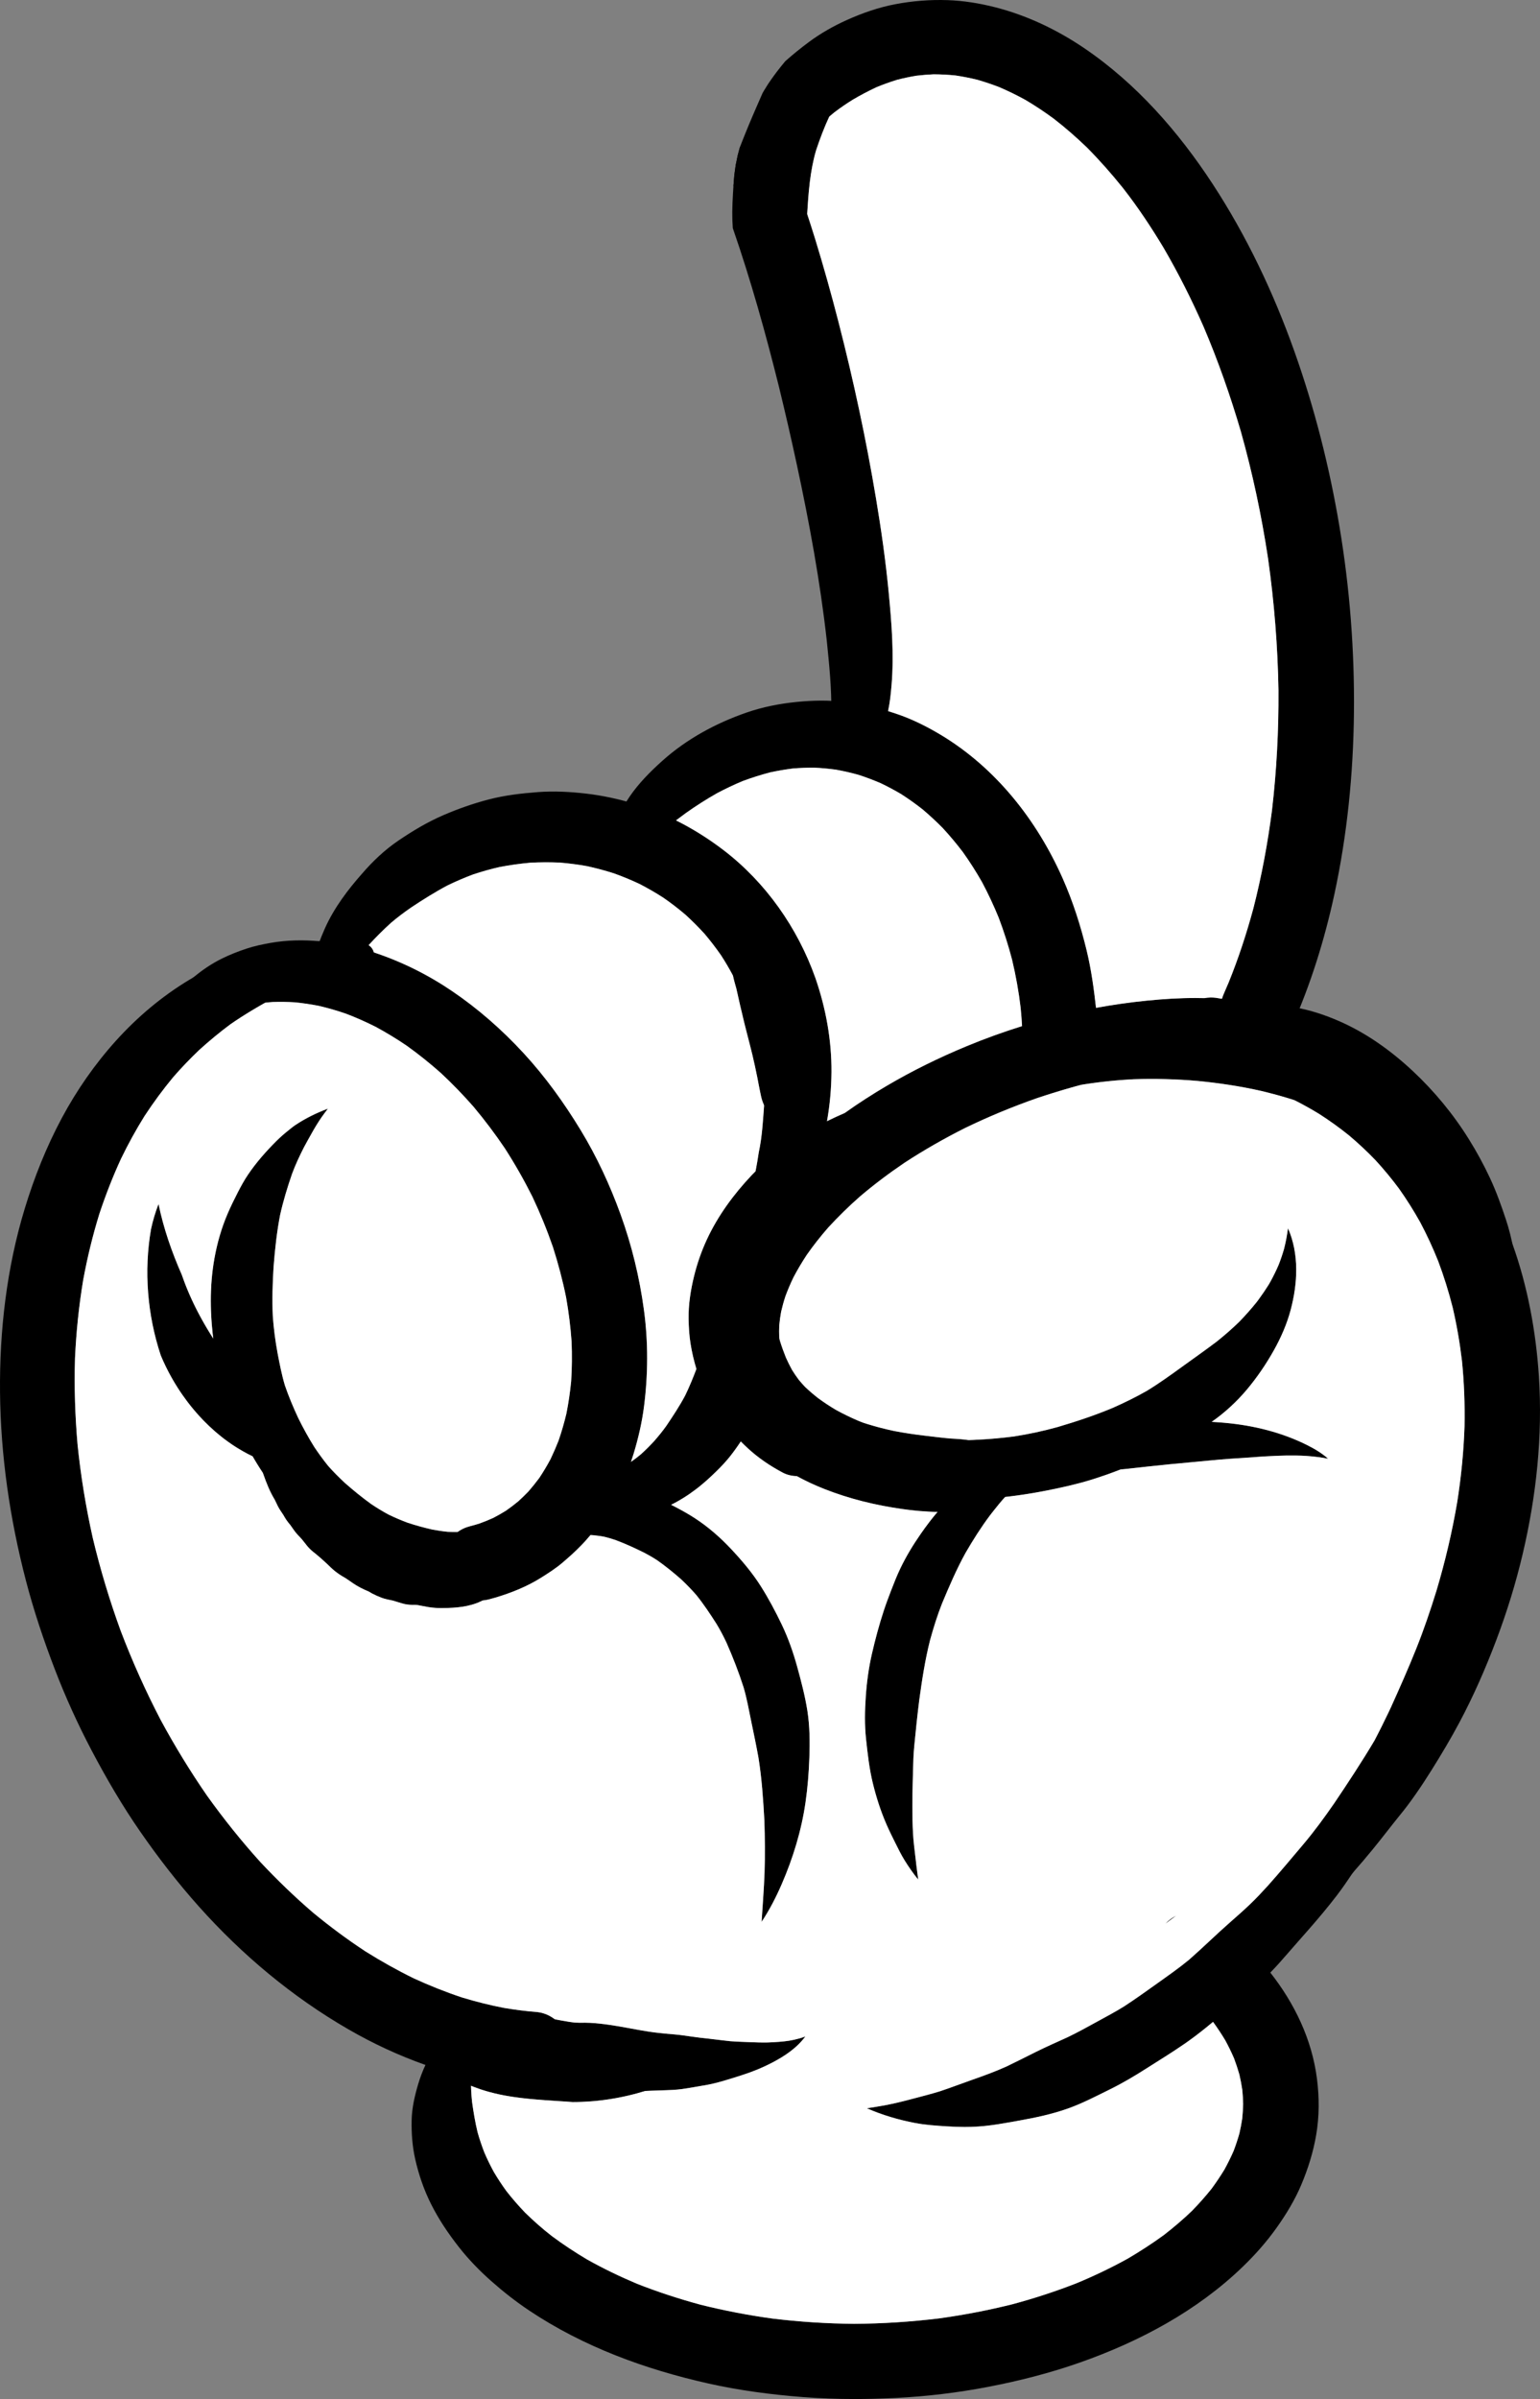
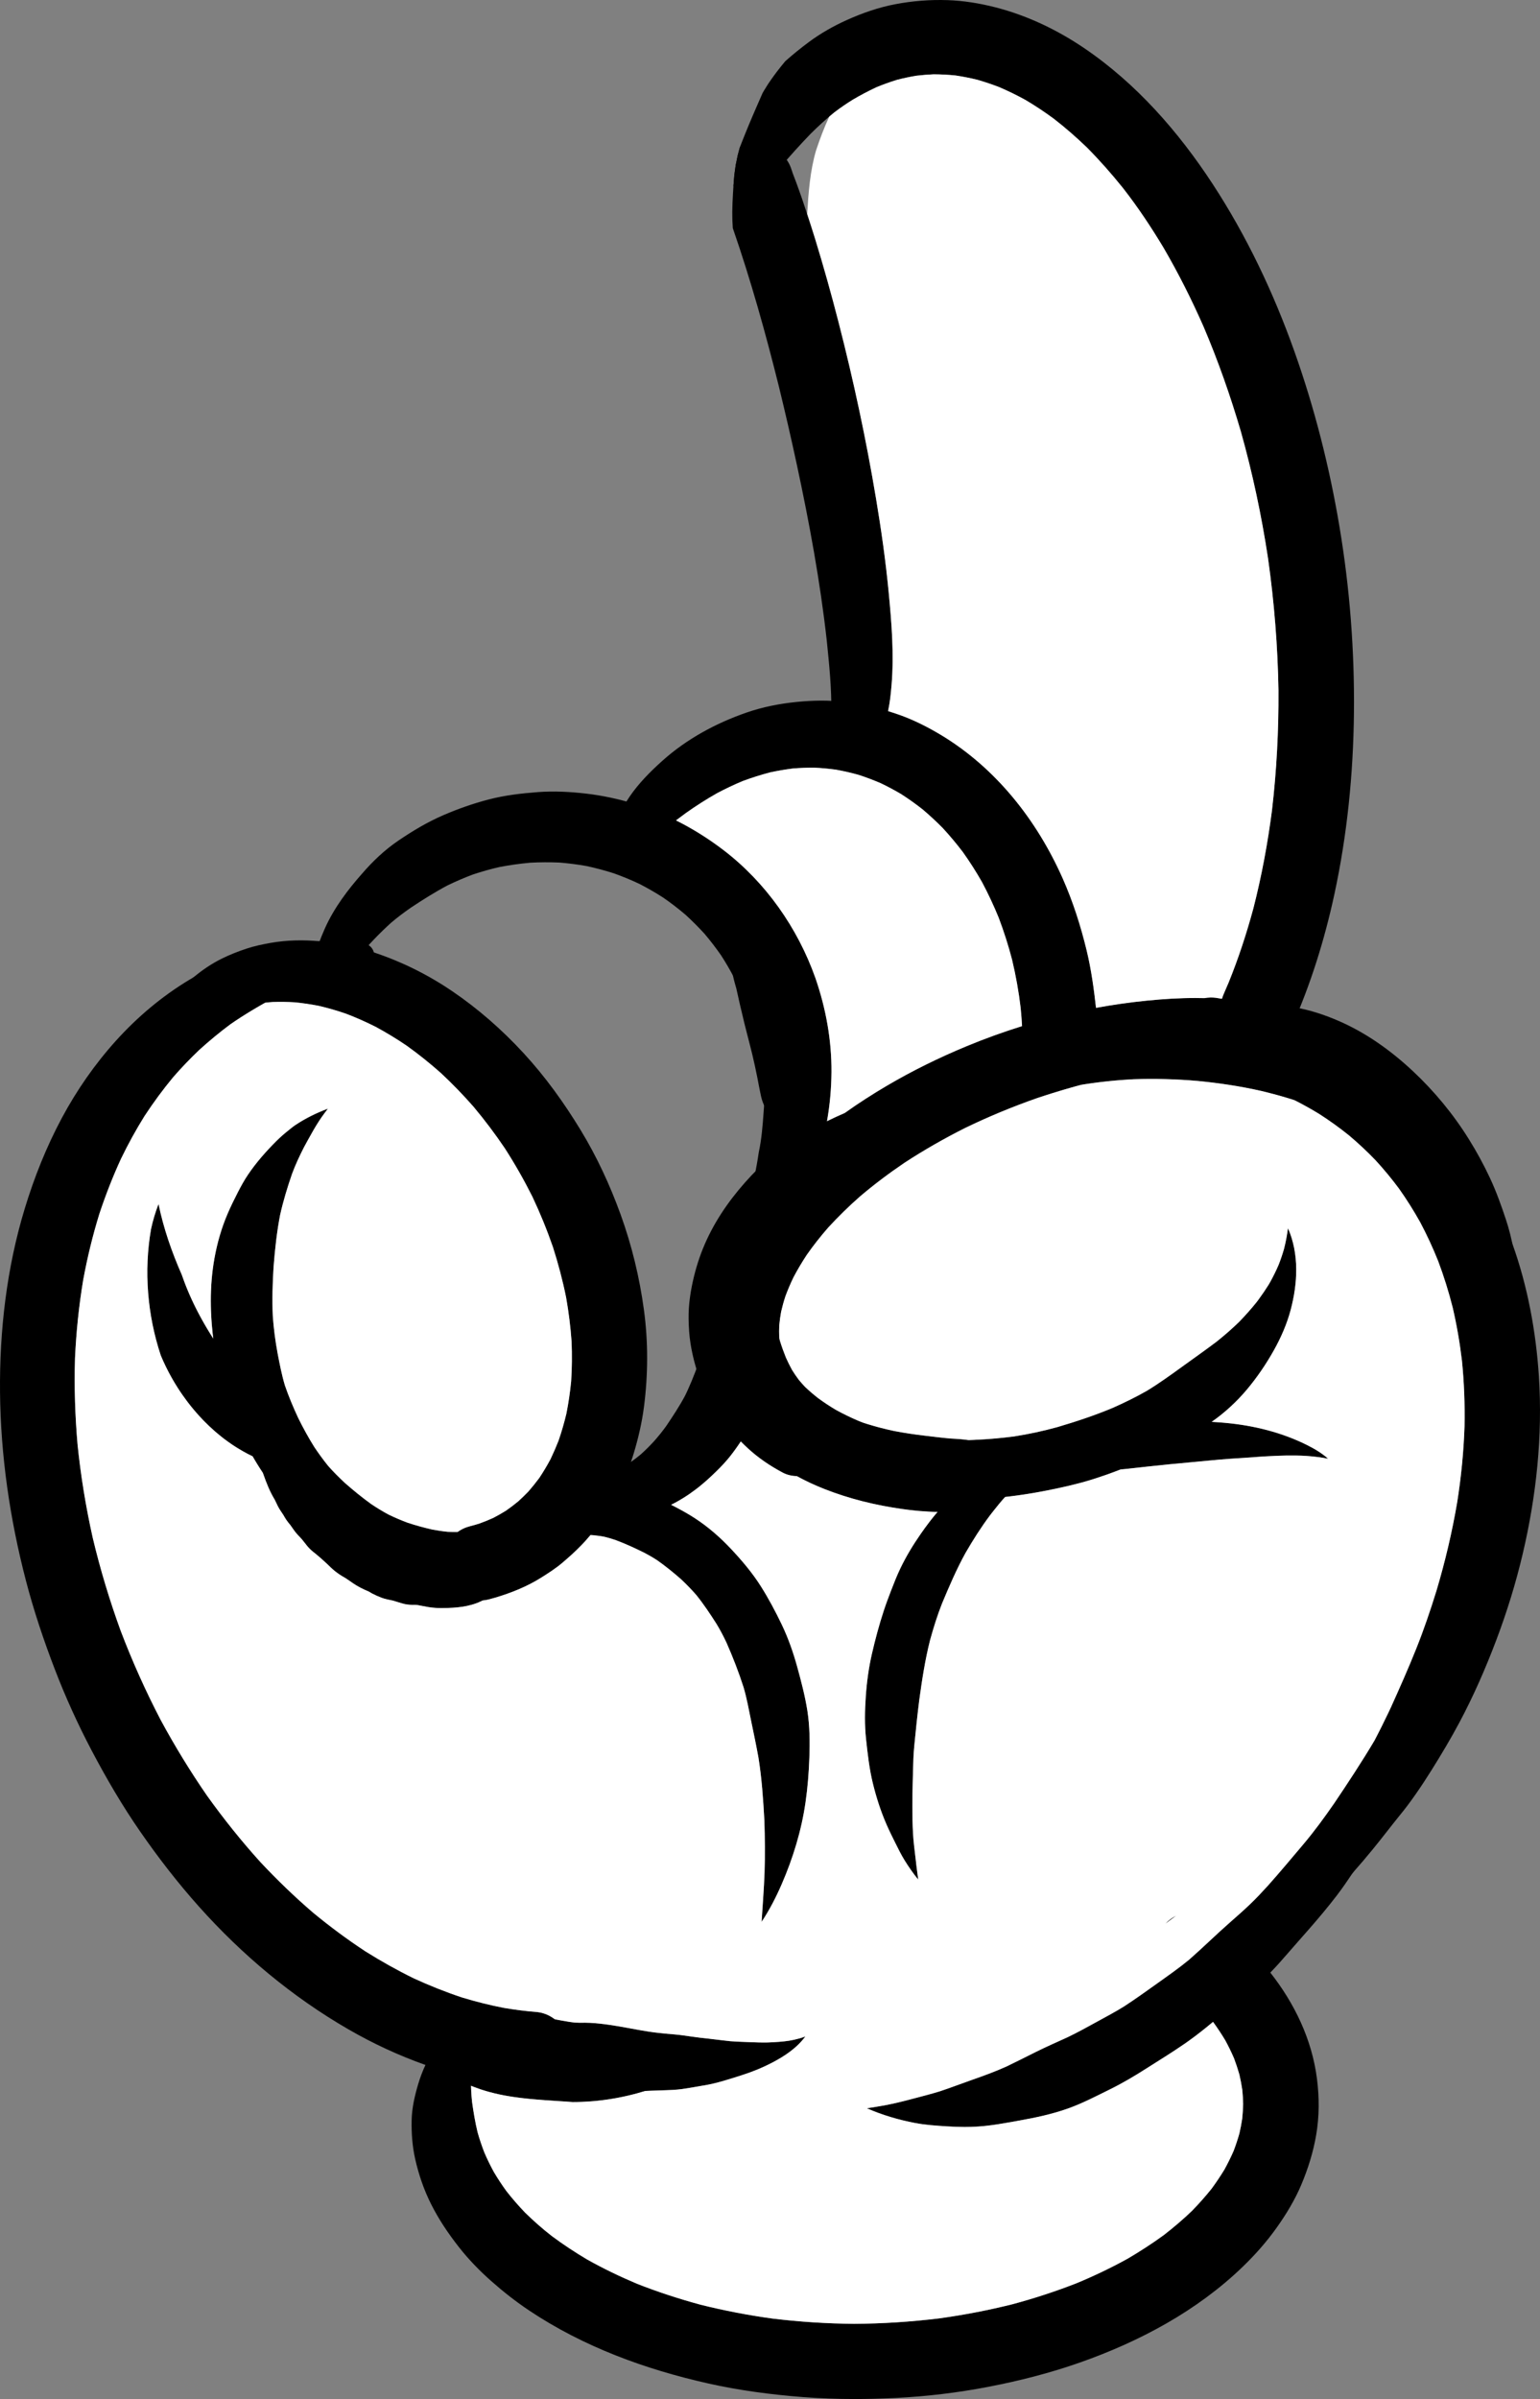
<svg xmlns="http://www.w3.org/2000/svg" id="Vector_layer" data-name="Vector layer" viewBox="0 0 529.604 824.923">
  <rect x="0" y="0" width="529.604" height="824.923" fill="#808080" stroke="none" />
  <path d="M168.941,702.872c.133-.156.109-.406-.055-.535-.117-.098-.242-.188-.363-.281-.293-.23-.594-.457-.945-.602-.418-.172-.859-.27-1.312-.281-.215-.004-.434-.004-.645.023-.09.012-.18.027-.266.043-.125.02-.246.047-.367.074-.281.062-.438.387-.336.648.02.051.047.094.078.129.129.16.348.215.551.148.074-.027.148-.051.223-.078.012-.004.02-.004.031-.008.008-.004.016-.004.023-.008.102-.031.203-.055.309-.07.125-.023.254-.035.383-.043.145-.004.285-.004.43.004.082.008.164.023.25.039.129.027.254.066.379.113v-.004c.07.031.137.059.207.098.094.043.18.094.266.152.211.156.414.328.621.492.07.055.156.082.242.082.113,0,.223-.047.297-.137ZM190.777,694.326c3.352,2.594,5.418,6.836,5.188,11.16-.016.219-.031.438-.055.656-.367,3.406-2.098,6.578-4.77,8.73-.488.395-1,.746-1.527,1.055-2.062,1.211-4.391,1.789-6.797,1.789-.406,0-.812-.016-1.223-.047-6.582-.512-13.121-1.543-19.566-3.031-3.07-.711-6.121-1.523-9.141-2.438-2.207-.664-4.398-1.383-6.574-2.152-9.199-3.25-18.09-7.391-26.484-12.242-19.332-11.164-36.57-25.602-51.43-42.234-7.273-8.145-13.926-16.742-20.141-25.711-6.184-8.918-11.652-18.289-16.711-27.883-4.773-9.062-9.031-18.426-12.699-27.988-3.832-9.977-7.227-20.109-9.926-30.453C3.406,522.376.222,500.615.011,478.732c-.203-21.273,2.305-42.809,8.512-63.195,3.273-10.746,7.414-21.141,12.715-31.055,5.117-9.566,11.398-18.605,18.668-26.656,7.367-8.156,15.848-15.305,25.277-20.965.457-.273.914-.543,1.375-.809,4.23-2.453,8.648-4.602,13.195-6.402,5.152-2.039,10.492-3.457,15.945-4.453,4.656-.852,9.383-1.316,14.113-1.555.035,0,.074-.004.109-.004.59-.031,1.18-.055,1.77-.078,2.695-.105,5.402-.125,8.094.02,2.223.117,5.031.121,6.977,1.41.047.027.094.059.141.094.066.043.125.09.188.137.086.066.168.137.246.211.02.016.039.031.055.051.078.074.152.152.23.23.07.082.141.164.203.25.008.004.012.008.012.016.066.082.125.164.18.25.012.02.023.039.035.055.055.086.105.176.152.266.047.086.09.172.129.262.055.121.102.246.145.375.031.09.059.18.078.27.008.016.008.027.012.039.316,1.27.023,2.664-.969,3.695-.141.148-.293.281-.445.402-1.477,1.246-3.734,1.535-5.551,1.926-.828.176-1.66.352-2.488.523-1.012.219-2.023.434-3.031.656-3.25.812-6.438,1.777-9.594,2.898-.109.043-.223.086-.332.133-4.211,1.645-8.289,3.547-12.316,5.605-.879.473-1.75.953-2.621,1.445-.512.281-1.02.57-1.523.863-.508.285-1.008.578-1.512.875-.5.293-1.004.59-1.5.895-.5.297-.996.602-1.492.91-.363.219-.723.445-1.082.676-.312.191-.617.387-.926.586-.172.109-.344.219-.516.332-.375.242-.75.488-1.125.738-.234.148-.465.305-.699.461-.508.34-1.016.684-1.52,1.031-3.77,2.789-7.352,5.773-10.828,8.914-3.113,2.969-6.078,6.062-8.902,9.305-3.555,4.285-6.84,8.754-9.895,13.414-2.949,4.738-5.621,9.605-8.055,14.629-2.848,6.176-5.305,12.492-7.453,18.949-2.32,7.504-4.168,15.113-5.586,22.844-1.477,8.891-2.391,17.832-2.805,26.832-.297,9.895.02,19.762.871,29.621,1.102,10.82,2.859,21.523,5.23,32.137,2.578,10.836,5.789,21.48,9.598,31.949,4.016,10.551,8.625,20.824,13.848,30.832,4.832,8.918,10.105,17.543,15.867,25.891,5.699,7.953,11.781,15.566,18.34,22.82,5.754,6.137,11.781,11.957,18.16,17.43,5.758,4.746,11.719,9.172,17.949,13.27,5.383,3.379,10.906,6.469,16.613,9.273,5.434,2.496,10.957,4.703,16.633,6.59,4.75,1.441,9.543,2.648,14.418,3.59,3.668.613,7.344,1.098,11.055,1.387.129.012.258.023.387.039.293.031.586.074.871.129.09.016.176.035.262.055.098.02.195.043.293.066.148.035.289.07.434.113.113.031.227.062.336.102.227.066.445.145.668.23.09.035.184.07.277.109.23.094.457.195.68.305.102.047.207.102.309.152.043.023.09.047.133.074.211.109.414.227.617.355.145.086.289.176.43.273.109.074.219.148.328.227l.082.059c.098.07.191.141.285.215h.004Z" fill="#000" stroke-width="0" />
  <path d="M166.895,702.069c.008,0,.012,0,.02.004-.008-.004-.016-.004-.02-.004Z" fill="#000" stroke-width="0" />
  <path d="M221.445,450.392c1.496,11.043,1.438,22.281.02,33.324-.703,5.477-1.973,10.906-3.574,16.188-.105.344-.211.688-.32,1.031-.184.57-.375,1.141-.574,1.711-.656,1.898-1.387,3.777-2.156,5.625-.453,1.082-.93,2.156-1.441,3.211-.133.273-.266.543-.398.813-.215.43-.43.859-.652,1.285-.508,1.074-1.094,2.125-1.684,3.184-.535.965-1.098,1.922-1.68,2.863-1.77,2.863-3.75,5.617-5.914,8.203-.492.594-.996,1.176-1.512,1.75-.254.289-.516.574-.777.855s-.523.562-.789.84c-2.09,2.18-4.312,4.152-6.613,6.113-2.242,1.91-4.754,3.516-7.242,5.082-4.867,3.07-10.309,5.246-15.805,6.887-.727.219-1.461.418-2.195.605-.203.051-.406.098-.613.137-.141.031-.285.059-.43.082-.176.031-.348.055-.52.078-.012,0-.02.004-.027.004-.164.02-.324.035-.488.051h-.008c-.363.031-.727.047-1.09.047-4.785,0-9.305-2.664-11.57-6.883-.473-.871-.848-1.812-1.105-2.809-.238-.918-.367-1.84-.398-2.762-.145-4.375,1.977-8.613,5.492-11.133.027-.02.051-.039.078-.055.094-.07.191-.137.293-.199.066-.047.129-.09.195-.129.102-.066.207-.133.312-.191.047-.031.09-.059.137-.082.133-.078.27-.156.406-.227.02-.012.043-.023.062-.035.094-.051.191-.098.289-.145.113-.059.227-.113.344-.164.164-.074.332-.148.5-.215s.336-.133.508-.191c.348-.125.707-.23,1.07-.324,1.059-.266,2.102-.566,3.141-.887,1.684-.598,3.336-1.266,4.961-2.008,1.469-.766,2.895-1.582,4.305-2.449,1.477-1.027,2.895-2.113,4.281-3.254,1.184-1.078,2.32-2.184,3.434-3.332,1.316-1.516,2.562-3.074,3.766-4.684,1.352-2.039,2.598-4.121,3.758-6.266.062-.133.129-.262.195-.391.957-2.02,1.844-4.059,2.66-6.141,1.059-3.066,1.953-6.16,2.707-9.316.734-3.68,1.27-7.375,1.637-11.113.293-4.566.332-9.113.145-13.684-.359-5.102-.992-10.156-1.883-15.191-1.184-5.848-2.707-11.586-4.52-17.273-2.043-5.898-4.391-11.652-7.055-17.297-2.863-5.727-6.012-11.266-9.473-16.648-3.359-4.977-6.957-9.754-10.812-14.355-3.555-4.047-7.285-7.91-11.227-11.578-3.734-3.312-7.613-6.426-11.672-9.34-3.453-2.348-7.012-4.516-10.684-6.504-3.348-1.688-6.754-3.207-10.258-4.539-3.098-1.07-6.234-1.973-9.43-2.715-2.676-.52-5.363-.914-8.078-1.191-2.57-.16-5.137-.191-7.711-.109-.422.031-.844.062-1.266.102h-.016c-.422.039-.84.078-1.262.125-1.488.152-2.973.352-4.453.598-2.551.527-5.055,1.211-7.539,2-2.008.707-3.98,1.5-5.918,2.375-1.797.93-3.555,1.906-5.262,2.988-1.891,1.316-3.688,2.715-5.449,4.191-1.906,1.688-3.742,3.445-5.473,5.32-.641.742-1.266,1.508-1.922,2.234-.449.496-.926.902-1.43,1.316-.805,1.305-2.66,1.969-4.121,1.082-1.402-.844-1.691-2.418-1.145-3.672.051-.363.074-.727.137-1.09.215-1.305.828-2.574,1.359-3.781.973-2.211,2.004-4.379,3.199-6.484,2.621-4.613,6.02-8.965,9.844-12.648,1.133-1.094,2.305-2.148,3.512-3.156,2.965-2.473,6.16-4.656,9.637-6.379,2.797-1.391,5.66-2.512,8.621-3.492,2.684-.891,5.449-1.461,8.23-1.957,5.496-.98,11.211-1.078,16.766-.582l.105.012c.051.004.102.008.152.012,5.168.48,10.312,1.387,15.301,2.836.297.086.598.176.895.266.77.234,1.539.477,2.301.727.301.102.598.199.895.301.547.188,1.09.375,1.633.57.047.016.098.035.145.051.59.215,1.176.43,1.762.652.332.129.668.258,1,.387.543.211,1.086.43,1.625.652,1.008.414,2.012.844,3.004,1.289.309.137.617.277.926.418.301.137.598.277.898.414.312.148.625.297.941.449.305.145.605.293.91.445.305.148.605.301.91.453,3.121,1.574,6.164,3.301,9.129,5.168.254.16.508.324.762.488.793.508,1.578,1.023,2.359,1.555,9.012,6.113,17.188,13.312,24.57,21.312,7.484,8.113,13.926,17.078,19.656,26.496,5.551,9.121,10.09,18.938,13.723,28.969,3.852,10.633,6.512,21.625,8.031,32.828Z" fill="#000" stroke-width="0" />
  <path d="M261.641,412.324c-1.131-.47-2.159-1.088-3.072-1.822.614-1.717,1.197-3.445,1.689-5.198.402-1.426.777-2.852,1.164-4.277.195-.719.344-1.453.516-2.18.164-.695.289-1.402.426-2.105.496-2.59.824-5.215,1.164-7.832.363-2.805.742-5.617.984-8.438.117-1.348.262-2.695.301-4.047.043-1.41.066-2.812.023-4.219-.082-2.809-.387-5.598-.938-8.352-.262-1.324-.527-2.645-.855-3.949-.352-1.391-.738-2.766-1.164-4.133-.43-1.387-.891-2.758-1.371-4.125-.215-.609-.453-1.207-.68-1.809-.129-.348-.254-.695-.379-1.043-.086-.398-.188-.793-.332-1.176-.281-.742-.988-1.254-1.785-1.277-.237-.006-.484.035-.718.117-.232-.747-.473-1.492-.724-2.234-1.031-2.754-2.188-5.449-3.465-8.098-1.367-2.605-2.84-5.137-4.438-7.609-1.777-2.559-3.664-5.016-5.676-7.398-2.078-2.285-4.254-4.457-6.531-6.547-2.477-2.109-5.043-4.082-7.719-5.93-2.625-1.688-5.312-3.234-8.082-4.668-2.891-1.363-5.828-2.582-8.836-3.66-3.094-.992-6.211-1.824-9.383-2.508-3.109-.555-6.227-.953-9.379-1.211-3.344-.141-6.668-.133-10.012.051-3.527.32-7.012.801-10.496,1.465-3.129.711-6.199,1.574-9.242,2.59-2.961,1.117-5.844,2.355-8.691,3.73-4.371,2.316-8.523,4.934-12.641,7.672-2.355,1.637-4.617,3.328-6.805,5.191-4.004,3.613-7.684,7.539-11.254,11.582-2.566,2.957-4.875,6.09-7.09,9.309-1.043,1.605-1.973,3.25-3.395,4.004-1.637,1.055-3.934.672-5.277-.668-.488-.484-.828-1.043-1.027-1.637-.031-.086-.059-.172-.059-.184-.008-.031-.016-.059-.023-.086h-.004c-.418-1.426-.16-2.891.145-4.336.383-1.824.863-3.613,1.359-5.41.996-3.582,2.293-7.094,3.801-10.492,3.27-7.391,8.285-13.805,12.766-18.875,3.715-4.32,7.832-8.238,12.559-11.449,4.891-3.32,9.965-6.367,15.402-8.719,5.051-2.188,10.227-4.012,15.551-5.402,5.621-1.473,11.363-2.137,17.141-2.57,5.441-.406,11.012-.105,16.422.52,5.633.652,11.207,1.852,16.633,3.5,11.074,3.363,21.355,8.832,30.551,15.836,14.586,11.113,25.605,26.812,31.711,44.039,3.602,10.41,5.613,21.352,5.535,32.391-.059,8.641-1.199,17.145-3.469,25.484-1.035,3.805-2.352,7.547-3.832,11.199-2.012,4.965-6.992,7.965-12.105,7.965-1.648,0-3.312-.312-4.895-.973Z" fill="#000" stroke-width="0" />
  <path d="M351.64,356.135c-.127-3.233-.328-6.462-.652-9.682-.657-5.543-1.645-11.03-2.938-16.462-1.27-4.875-2.798-9.651-4.574-14.366-1.714-4.202-3.628-8.292-5.759-12.3-2.038-3.582-4.244-7.046-6.639-10.397-2.184-2.868-4.484-5.612-6.929-8.258-2.211-2.235-4.502-4.359-6.902-6.387-2.382-1.867-4.829-3.607-7.371-5.245-2.309-1.357-4.656-2.607-7.073-3.763-2.481-1.056-4.985-2.006-7.549-2.841-2.548-.706-5.11-1.297-7.71-1.77-2.552-.351-5.1-.583-7.675-.703-2.402-.004-4.78.1-7.176.288-2.606.331-5.177.767-7.752,1.314-3.216.845-6.36,1.833-9.479,2.99-3.027,1.263-5.97,2.664-8.872,4.197-3.698,2.095-7.277,4.371-10.743,6.84-3.442,2.54-6.838,5.137-10.287,7.67-1.398,1.067-2.788,2.145-4.189,3.208-1.828,1.398-3.758,2.383-6.109,2.285-2.078-.09-4.008-1.742-4.605-3.695-.898-2.941.445-5.797,1.836-8.34,1.258-2.312,2.531-4.605,4.016-6.781,3.125-4.586,7.07-8.555,11.18-12.25,8.398-7.559,18.516-13.031,29.148-16.703,5.5-1.898,11.328-3.035,17.109-3.613,5.539-.559,11.184-.664,16.719.031,2.98.371,5.93.871,8.863,1.508,2.918.633,5.781,1.555,8.613,2.496,5.309,1.758,10.434,4.309,15.227,7.176,19.02,11.371,33.211,29.398,42.113,49.512,3.539,8,6.176,16.285,8.23,24.777,1.659,6.87,2.56,13.821,3.337,20.828.259,2.412.44,4.823.546,7.25.305,7.066-5.305,13.25-12.383,13.57-.187.008-.374.012-.56.012-6.808,0-12.737-5.509-13.01-12.395Z" fill="#000" stroke-width="0" />
  <path d="M289.143,257.863c-.051-.02-.102-.039-.684-.32.227.105.453.207.68.312.211.062.418.125.629.191.273.043.551.086.824.129-3.121-.473-5.633-2.789-5.77-6.066-.051-1.172.246-2.316.797-3.312.125-1.34.207-2.691.266-4.031.117-8.207-.738-16.371-1.562-24.527-2.262-20.258-5.98-40.387-10.258-60.309-1.926-8.969-3.98-17.906-6.156-26.82-4.578-18.418-9.684-36.719-15.895-54.656-.047-.793-.086-1.59-.133-2.379-.02-.379-.023-.754-.027-1.137-.004-.695-.012-1.387-.02-2.082,0-.441.02-.883.031-1.324l.047-1.805c.016-.52.055-1.043.078-1.566.027-.523.047-1.047.078-1.57.062-1.051.121-2.105.199-3.156v.02c.004-.059.008-.121.012-.18v.055c.094-1.07.18-2.145.266-3.215.078-.582.16-1.164.238-1.742.055-.379.105-.754.156-1.133.023-.148.031-.309.062-.457.133-.617.258-1.238.387-1.855.074-.375.152-.75.23-1.125.027-.129.051-.258.078-.387.152-.562.305-1.129.453-1.691-.012.039-.023.082-.035.121.027-.105.059-.211.086-.312-.012.039-.023.078-.035.121.092-.342.186-.682.278-1.021.021-.055.042-.109.063-.164,6.922-3.131,15.466.587,17.717,7.912.441,1.441,1.047,2.848,1.566,4.266.746,2.047,1.48,4.098,2.188,6.156,1.531,4.477,3,8.977,4.391,13.5,2.898,9.438,5.555,18.949,8.012,28.512,5.156,20.059,9.492,40.309,12.902,60.734,1.781,10.664,3.305,21.391,4.336,32.152,1.008,10.543,1.871,21.266.988,31.844-.461,5.504-1.117,11.191-3.73,16.148-1.586,3.008-3.945,5.637-7.293,6.629-.859.254-1.715.375-2.559.375-1.328,0-2.625-.297-3.883-.832Z" fill="#000" stroke-width="0" />
  <path d="M250.097,73.049c0-.01.002-.021.003-.031,0,.013,0,.027,0,.04,0-.003-.002-.006-.003-.008Z" fill="#000" stroke-width="0" />
  <path d="M426.886,358.933c-3.016-1.48-5.387-4.133-6.52-7.297-1.207-3.367-.863-6.875.57-10.102.543-1.23,1.074-2.469,1.598-3.707,3.375-8.324,6.168-16.844,8.508-25.512,2.836-11.074,4.914-22.297,6.387-33.637,1.598-13.684,2.316-27.422,2.234-41.199-.25-15.262-1.465-30.453-3.602-45.562-2.23-14.684-5.312-29.195-9.324-43.496-3.598-12.266-7.82-24.305-12.832-36.066-4.117-9.363-8.707-18.488-13.867-27.324-4.184-6.941-8.668-13.707-13.648-20.098-.129-.16-.254-.32-.379-.48-3.859-4.805-7.926-9.402-12.266-13.773-3.617-3.488-7.391-6.777-11.355-9.855-3.148-2.316-6.383-4.469-9.742-6.453-2.949-1.625-5.957-3.098-9.047-4.418-2.461-.949-4.945-1.777-7.477-2.516-2.488-.613-4.988-1.102-7.523-1.484-2.512-.258-5.012-.383-7.531-.398-1.973.09-3.93.25-5.887.477-2.246.375-4.465.84-6.672,1.41-2.406.742-4.758,1.582-7.078,2.543-2.766,1.289-5.449,2.707-8.082,4.25-2.23,1.367-4.371,2.848-6.453,4.43-2.867,2.32-5.582,4.801-8.191,7.406-3.562,3.684-6.957,7.508-10.344,11.348-1.727,1.957-3.594,3.707-5.719,5.227-.988.711-2.188,1.332-3.348,1.711-1.211.398-2.367.652-3.664.582-1.25-.07-2.383-.406-3.402-.953.012-.184.023-.367.039-.551v.02c.004-.059.008-.121.012-.18v.051c.094-1.07.18-2.141.266-3.211.078-.582.16-1.164.238-1.742.055-.379.105-.754.156-1.133.023-.148.031-.309.062-.457.133-.617.258-1.238.387-1.855.074-.375.152-.75.23-1.125.027-.129.051-.258.078-.387.152-.562.305-1.129.453-1.691-.012.039-.023.082-.035.121.027-.105.059-.211.086-.312-.012.039-.023.078-.035.121.095-.344.189-.688.283-1.032.253-.658.508-1.314.764-1.972.754-1.922,1.539-3.832,2.324-5.742.414-1.016.852-2.02,1.281-3.031.406-.953.82-1.906,1.234-2.859.728-1.665,1.455-3.324,2.18-4.987.179-.31.359-.62.538-.931.219-.383.461-.75.695-1.121.262-.418.508-.848.785-1.25.375-.539.746-1.082,1.121-1.621.242-.348.492-.688.742-1.031.301-.41.602-.828.91-1.234,0-.004.004-.008.008-.012.001-.002.003-.004.004-.006.015-.02.031-.043.048-.064-.002.004-.004.007-.006.011.004-.007.011-.011.015-.022.002-.002.003-.004.005-.006,0,0,0,0-.001,0,.265-.339.529-.677.798-1.02-.027.035-.051.066-.074.098.219-.277.434-.555.648-.832.01-.013.02-.026.03-.037-.002.003-.004.006-.006.01.002-.004.004-.007.006-.01.002-.002.003-.004.005-.006.453-.559.898-1.117,1.359-1.664.07-.086.145-.176.219-.262,2.566-2.281,5.234-4.438,8-6.496,4.059-3.027,8.516-5.555,13.129-7.633,5.34-2.41,10.938-4.355,16.703-5.449,5.953-1.129,11.906-1.598,17.965-1.395,5.492.188,10.969,1.082,16.289,2.434,10.949,2.781,21.297,7.715,30.641,14.043,17.906,12.129,32.457,28.75,44.234,46.766,11.672,17.855,20.902,37.328,28.051,57.41,6.992,19.641,12.117,39.902,15.559,60.457,3.543,21.148,5.191,42.598,4.965,64.035-.223,20.91-2.316,41.867-6.73,62.32-3.363,15.598-8.129,30.879-14.605,45.469-2.055,4.629-6.91,7.23-11.77,7.23-1.934,0-3.871-.414-5.629-1.277Z" fill="#000" stroke-width="0" />
  <path d="M267.097,24.745s0-.003.003-.004c0,.001-.002.002-.003.004,0,0,0,.001,0,.002-.003.004-.006.007-.009.011.003-.004.006-.008.01-.013Z" fill="#000" stroke-width="0" />
  <path d="M268.507,22.945s-.004.004-.005.006c.002-.002.003-.004.005-.006Z" fill="#000" stroke-width="0" />
  <path d="M255.176,41.737c-.012.02-.02.043-.031.066.008-.02.02-.047.031-.066Z" fill="#000" stroke-width="0" />
  <path d="M256.653,38.35c-.008.023-.02.051-.031.074.012-.023.02-.051.031-.074Z" fill="#000" stroke-width="0" />
-   <path d="M268.124,95.977c-3.417-8.277-2.916-17.284-1.696-25.965.716-6.482,1.872-12.998,4.199-19.113,2.585-6.86,6.299-13.212,10.629-19.114,2.945-3.624,6.942-10.4,12.438-8.066,2.749,1.238,1.522,7.275-1.768,5.15-5.244,6.685-8.608,14.822-11.287,22.844-2.751,9.412-2.796,19.335-3.511,29.048-.157,4.469.724,8.866,1.023,13.305.265,5.902-8.019,7.55-10.027,1.91Z" fill="#000" stroke-width="0" />
  <path d="M452.902,714.794c.82,6.406.824,12.938-.27,19.316-1.023,5.969-2.793,11.621-5.145,17.191-2.184,5.16-5.133,10.031-8.367,14.594-3.449,4.871-7.426,9.375-11.719,13.52-15.746,15.207-35.434,25.707-55.965,32.938-10.324,3.637-20.973,6.344-31.715,8.406-10.437,2.008-21.102,3.266-31.719,3.801-4.668.234-9.348.363-14.027.363-5.996,0-11.988-.211-17.961-.68-10.836-.848-21.695-2.262-32.309-4.641-21.855-4.895-43.102-12.656-61.801-25.168-4.566-3.055-8.906-6.473-13.016-10.113-3.965-3.512-7.734-7.395-11.012-11.562-3.68-4.68-6.984-9.57-9.652-14.902-2.48-4.953-4.258-10.176-5.469-15.574-.969-4.332-1.281-8.836-1.191-13.262.086-4.211,1.062-8.422,2.266-12.441.672-2.242,1.492-4.426,2.48-6.531.426-.898.883-1.785,1.371-2.656.41-.738.852-1.465,1.312-2.18.203-.316.406-.633.605-.949.926-1.469,1.824-2.949,2.77-4.402.418-.648.848-1.293,1.293-1.926-.012-1.527.512-3.035,1.566-4.234,1.863-2.117,5-2.746,7.531-1.512,2.293,1.117,3.715,3.57,3.555,6.113-.07,1.031-.41,2.047-.961,2.938-.188.301-.395.586-.625.852-.328.383-.699.723-1.105,1.016-.043.152-.09.305-.129.457-.16.551-.32,1.105-.477,1.664-.285,1.18-.531,2.375-.715,3.578-.016.164-.031.324-.043.488-.16,1.77-.203,3.559-.234,5.344-.016.832-.027,1.66-.043,2.488v.074c.004.094.004.188.008.281.004.145.008.285.012.426.012.316.023.637.039.953.027.613.066,1.23.113,1.844.016.238.035.477.059.715.039.473.086.949.141,1.426.48,3.461,1.059,6.93,1.879,10.324.656,2.34,1.43,4.633,2.305,6.902.984,2.32,2.094,4.574,3.301,6.785,1.34,2.258,2.77,4.438,4.312,6.559,2.012,2.578,4.152,5.031,6.414,7.395,2.918,2.863,5.98,5.562,9.207,8.07,3.938,2.93,8.023,5.621,12.246,8.117,5.535,3.102,11.227,5.832,17.07,8.301,7.168,2.816,14.445,5.188,21.871,7.203,8.207,2.039,16.48,3.633,24.855,4.77,9.262,1.117,18.547,1.707,27.875,1.793,9.816-.062,19.578-.691,29.32-1.875,8.441-1.172,16.781-2.777,25.059-4.832,7.551-2.023,14.953-4.441,22.23-7.289,6-2.492,11.836-5.281,17.52-8.422,4.246-2.496,8.352-5.16,12.34-8.051,3.391-2.621,6.629-5.383,9.73-8.344,2.379-2.445,4.633-4.977,6.766-7.641,1.582-2.152,3.059-4.355,4.449-6.637,1.137-2.086,2.184-4.199,3.137-6.375.746-1.973,1.406-3.953,1.98-5.977.395-1.707.719-3.414.98-5.145.168-1.68.27-3.348.312-5.031-.039-1.598-.133-3.188-.285-4.781-.266-1.793-.602-3.562-1.008-5.328-.535-1.867-1.141-3.703-1.82-5.523-.91-2.121-1.918-4.184-3.02-6.211-1.266-2.117-2.621-4.16-4.066-6.16-.051-.066-.105-.133-.156-.199-1.918-2.445-3.957-4.777-6.109-7.016-1.371-1.34-2.773-2.645-4.207-3.906.277-.141.543-.316.805-.492l1.324-.82c.102-.066.207-.129.312-.195,0,0,.004,0,.004-.004.027-.016.055-.031.082-.051.004-.004.012-.004.016-.008.109-.07.219-.137.332-.207-.012.004-.02.012-.031.016.035-.02.066-.043.102-.062.02-.012.047-.027.07-.043.004-.004.008-.008.016-.012,0-.004.004-.004.004-.004l.023-.012c.223-.141.445-.277.664-.414,2.273-1.418,4.516-2.875,6.727-4.383,1.184-.809,2.352-1.633,3.516-2.465.484-.348.961-.699,1.434-1.059.336-.254.664-.512.992-.773.367-.297.715-.613,1.078-.918.309-.262.621-.52.906-.809.301-.312.641-.691.797-1.102.066-.172.133-.332.18-.504.375-.289.75-.582,1.117-.879.246-.199.492-.402.73-.613,2.031,1.977,3.984,4.039,5.844,6.18,1.02,1.176,2.012,2.375,2.977,3.602,8.332,10.605,14.305,22.957,16.039,36.504Z" fill="#000" stroke-width="0" />
  <path d="M405.987,667.939c.005-.003.01-.005.016-.008.002,0,.005-.002.006-.003-.004.003-.011.007-.014.01h-.008Z" fill="#000" stroke-width="0" />
  <path d="M406.019,667.921s-.006.004-.009.006c0,0,0,0-.001.001,0,0,.001,0,.001-.001-.003.001-.005.003-.008.004.005-.003.011-.007.016-.01Z" fill="#000" stroke-width="0" />
  <path d="M404.484,658.705c-.741.554-1.483,1.108-2.224,1.663-.494.371-.988.742-1.481,1.113,1.062-1.146,2.322-2.083,3.705-2.777Z" fill="#000" stroke-width="0" />
  <path d="M498.961,556.943c.82,2.156.25,4.73-.078,6.945-.359,2.418-.883,4.828-1.406,7.215-1.027,4.66-2.078,9.324-3.262,13.949-2.512,9.789-6.473,19.211-10.801,28.32-4.316,9.094-9.512,17.66-15.129,26-1.02,1.516-2.027,3.043-3.043,4.566-1.773,2.656-3.574,5.297-5.516,7.832-3.094,4.043-6.379,7.934-9.73,11.766-2.352,2.688-4.734,5.352-7.07,8.055-1.973,2.281-3.957,4.543-6.062,6.699-.543.562-1.102,1.117-1.664,1.664-5.375,5.203-11.391,9.68-16.629,14.109-.469.395-.938.789-1.41,1.18-.785.656-1.574,1.305-2.371,1.945-.398.324-.797.641-1.199.957-.301.238-.602.477-.902.707-.277.223-.559.438-.84.648-.074.062-.148.117-.223.176-.316.242-.637.484-.957.723-.59.441-1.184.879-1.785,1.309-.477.344-.961.684-1.445,1.02-4.367,3.023-8.906,5.793-13.031,8.426-4.137,2.641-8.32,5.133-12.734,7.305-4.684,2.305-9.328,4.742-14.246,6.508-5.516,1.98-11.242,3.188-16.996,4.215-4.676.832-9.379,1.742-14.121,2.047-1.523.102-3.043.145-4.566.145-2.09,0-4.176-.082-6.266-.223-3.613-.234-7.223-.465-10.781-1.145-5.637-1.078-11.285-2.723-16.535-5.047-.012-.008-.012-.023,0-.027,1.961-.293,3.914-.613,5.727-.934.152-.027.305-.059.457-.086,3.137-.598,6.23-1.352,9.312-2.18,3.188-.852,6.391-1.641,9.543-2.617,3.793-1.254,7.523-2.703,11.293-4.02,3.961-1.387,7.867-2.812,11.688-4.543,3.391-1.625,6.742-3.332,10.109-5.012,3.609-1.789,7.289-3.398,10.949-5.07,3.355-1.613,6.617-3.422,9.883-5.215,3.16-1.734,6.344-3.414,9.41-5.316,3.945-2.57,7.77-5.316,11.605-8.055,3.652-2.609,7.316-5.164,10.781-8.02,4.727-4.137,9.195-8.555,13.914-12.703,2.371-2.086,4.75-4.164,7.031-6.348,2.172-2.074,4.223-4.273,6.246-6.5,4.129-4.641,8.117-9.41,12.121-14.16,3.797-4.496,7.258-9.246,10.602-14.082,4.781-7.086,9.48-14.242,13.863-21.59.012-.023.027-.043.039-.066.004-.004.008-.012.008-.016,2.301-3.855,4.43-7.828,6.566-11.781,1.992-3.68,4.082-7.32,5.98-11.051,1.578-3.191,3.008-6.434,4.391-9.715.699-1.664,1.348-3.348,2.043-5.012.691-1.656,1.375-3.672,2.762-4.871,1.375-1.328,3.785-.832,4.477.973Z" fill="#000" stroke-width="0" />
  <path d="M276.929,700.251c.012-.004.023.012.016.02-2.918,3.973-7.18,6.801-11.504,9.035-3.406,1.762-6.91,3.184-10.566,4.336-4.098,1.289-8.219,2.668-12.465,3.395-.348.059-.695.113-1.043.168-2.234.387-4.461.801-6.707,1.117-2.227.309-4.449.371-5.441.402-1.641.066-3.285.121-4.926.168l-2.414.105c-3.059.133-6.117.25-9.176.25-1.25,0-2.496-.02-3.746-.066-2.586-.094-5.195-.348-7.75-.773-2.164-.359-4.219-1.051-6.324-1.613-1.742-.355-3.508-.621-5.27-.867-1.305-.188-2.605-.363-3.902-.562-3.727-.574-7.434-1.301-11.074-2.281-4.285-1.156-8.555-2.449-12.375-3.789-1.742-.609-3.391-1.227-4.906-1.848-2.617-.988-5.195-2.066-7.754-3.184-1.254-.547-2.5-1.105-3.746-1.668-1.426-.641-2.848-1.289-4.27-1.934-1.469-.668-2.906-1.375-4.316-2.148-1.152-.629-2.352-1.223-3.445-1.949-1.059-.707-2.172-1.34-3.215-2.074-1.586-1.113-3.25-2.168-4.078-4.004-.613-1.359-.742-2.816-.109-4.203.535-1.168,1.527-2.082,2.723-2.523l.176-.059c.031-.012.059-.02.086-.027,1.059-.328,2.156-.461,3.27-.297.809.121,1.609.273,2.414.414,1.469.254,2.945.574,4.406.883,3.219.68,6.41,1.465,9.609,2.238,4.141.883,8.32,1.547,12.484,2.324,3.875.723,7.781,1.316,11.668,1.969,4.035.68,8.082,1.258,12.102,2.035,1.805.348,3.605.727,5.414,1.086h.004l.879.176c.445.086.887.168,1.332.25.816.152,1.633.293,2.453.422.207.035.414.066.617.094.512.078,1.023.148,1.539.211.641.039,1.281.059,1.922.059,2.258-.062,4.434.043,6.707.293,2.262.246,4.512.586,6.758.969,4.652.793,9.293,1.805,13.641,2.238.797.078,1.59.164,2.383.254,2.008.164,4.012.324,6.012.598,2.027.277,4.055.602,5.801.797,3.438.348,6.855.832,10.297,1.188,2.156.172,4.316.234,6.48.32,2.234.09,4.465.168,6.477.121.078-.004.16-.008.238-.012h.008c2.426-.098,4.859-.25,7.051-.59,1.262-.211,2.5-.488,3.715-.832.625-.18,1.234-.395,1.844-.629Z" fill="#000" stroke-width="0" />
  <path d="M242.375,709.744c-6.395,3.914-13.305,7.043-20.496,9.254-.949.293-1.902.566-2.863.828-.316.086-.633.168-.949.246-.16.047-.32.086-.484.125-.199.055-.398.105-.602.152-.371.09-.742.18-1.113.266-.105.027-.215.051-.32.07-.375.09-.746.172-1.121.25l-.387.082c-.383.078-.766.156-1.148.23-.234.047-.473.094-.711.133-.156.035-.316.062-.477.09-.32.059-.641.117-.965.168-.258.043-.512.086-.77.125-.27.047-.539.086-.812.125-.156.027-.316.051-.477.07-.352.051-.707.102-1.062.145-.422.059-.844.109-1.266.156-.383.043-.77.086-1.156.125-.16.016-.32.031-.484.047-.254.023-.508.047-.766.066-.293.027-.582.051-.875.07-.453.039-.91.066-1.363.09-.516.035-1.031.059-1.547.078-.324.012-.652.023-.98.027-.227.012-.453.016-.68.02-.523.012-1.051.016-1.574.016-.242-.02-.488-.035-.73-.051-.246-.02-.488-.035-.73-.051-.277-.02-.555-.039-.828-.059-.641-.043-1.281-.082-1.918-.125-1.746-.113-3.484-.223-5.211-.348-1.012-.074-2.016-.148-3.02-.234-.77-.062-1.539-.133-2.305-.207-.34-.035-.68-.07-1.016-.105-.016,0-.035,0-.051-.004-.719-.074-1.434-.156-2.148-.246-.758-.094-1.516-.195-2.266-.305-.27-.039-.535-.082-.805-.121-.426-.066-.848-.137-1.273-.211-.305-.051-.605-.105-.906-.16-.129-.023-.254-.047-.383-.074-.289-.051-.574-.109-.863-.168-.352-.07-.703-.145-1.051-.219-.453-.098-.906-.203-1.355-.312-.617-.148-1.23-.305-1.84-.473-.352-.098-.703-.195-1.055-.301-.398-.113-.801-.238-1.199-.367-.297-.094-.594-.191-.891-.293-.656-.223-1.309-.457-1.961-.711-.066-.023-.133-.047-.199-.074-.285-.113-.57-.227-.855-.344l-.082-.035c-3.031-1.254-6-2.844-8.898-4.871l-.199-.129c-1.93-1.262-3.852-2.871-5.203-4.809-.984-1.41-1.668-2.996-1.828-4.746v-.051c-.117-4.254,3.852-5.789,6.516-2.734.137.156.27.324.398.504,3.125,2.289,6.895,2.945,10.727,3.199,2.383.16,4.785.16,7.074.305,5.895.219,10.887.664,16.551,1.105,2.957.098,5.902.262,8.844.512,3.832.332,7.648.812,11.441,1.508,11.598,1.68,23.273,2.375,34.969,2.75Z" fill="#000" stroke-width="0" />
  <path d="M189.492,522.001c1.52,2.055,1.105,5.113-.992,6.621-.141.105-.281.203-.422.309-.355.445-.691.898-1.066,1.328-.996,1.141-2.18,2.059-3.379,2.977-1.934,1.477-4.09,2.707-6.234,3.844-.672.355-1.352.699-2.031,1.031-4.211,2.043-8.586,3.582-13.223,4.438-2.887.531-5.816.828-8.754.93-.793.031-1.586.043-2.379.043-1.457,0-2.918-.043-4.371-.133-5.98-.359-11.844-1.793-17.414-3.98-5.074-1.992-9.957-4.496-14.52-7.48-4.84-3.168-9.121-7.035-13.039-11.273-4.098-4.43-7.906-9.164-11.27-14.191-.203-.305-.406-.613-.609-.926-.145-.219-.289-.441-.434-.668-.027-.043-.055-.086-.086-.133-.23-.363-.461-.727-.688-1.094-.273-.441-.547-.887-.812-1.332-.031-.051-.062-.102-.09-.148-.273-.465-.547-.93-.816-1.398v-.004c-1.242-2.156-2.395-4.363-3.449-6.617-2.164-4.629-3.836-9.406-5.535-14.219-1.875-5.301-3.211-10.656-4.066-16.215-.176-1.148-.34-2.297-.48-3.453-.066-.527-.129-1.055-.188-1.582-.004-.02-.004-.039-.008-.062-.117-1.062-.219-2.129-.305-3.195-.043-.539-.082-1.078-.117-1.621-.035-.539-.066-1.078-.094-1.617-.023-.414-.039-.824-.055-1.238-.008-.176-.016-.355-.02-.531v-.012c-.016-.488-.027-.977-.035-1.465-.012-.539-.016-1.078-.016-1.617-.004-4.895.383-9.785,1.246-14.605.945-5.289,2.449-10.531,4.574-15.465,1.074-2.496,2.273-4.926,3.516-7.34,1.059-2.059,2.168-4.086,3.465-6.004,2.832-4.195,6.16-7.953,9.73-11.527,1.273-1.273,2.621-2.449,4.027-3.574.812-.645,1.609-1.328,2.469-1.906,3.473-2.324,7.297-4.211,11.207-5.66.012-.004.023.008.016.02-.789,1.027-1.559,2.07-2.219,3.016-1.238,1.805-2.371,3.672-3.426,5.582-.852,1.551-1.746,3.074-2.566,4.641-1.52,3-2.941,6-4.105,9.164-1.598,4.633-3.039,9.359-4.105,14.145-1.133,5.859-1.77,11.812-2.234,17.762-.352,5.66-.535,11.355-.27,17.023.305,4.285.863,8.52,1.645,12.75.711,3.703,1.426,7.402,2.504,11.02,1.309,3.824,2.871,7.543,4.578,11.207,1.691,3.438,3.527,6.777,5.559,10.027,1.488,2.219,3.051,4.371,4.73,6.453,1.816,2.059,3.742,3.988,5.75,5.855,2.914,2.563,5.906,5.008,9.055,7.277,1.938,1.305,3.926,2.516,5.988,3.621,2.113,1.027,4.262,1.945,6.469,2.773,2.789.934,5.621,1.703,8.492,2.363,1.785.34,3.578.609,5.387.789,1.137.047,2.27.066,3.402.055.98-.008,1.965-.035,2.945-.082,2.57-.215,5.125-.527,7.668-.961,1.766-.367,3.508-.781,5.234-1.309,1.754-.59,3.48-1.242,5.203-1.918,1.027-.402,2.043-.801,3.105-1.098.398-.109.801-.195,1.199-.301.047-.031.094-.062.137-.098,2.094-1.504,5.078-1.102,6.621.992Z" fill="#000" stroke-width="0" />
  <path d="M106.152,499.728c.664,3.316-1.309,4.863-3.852,5.254-1.938.301-4.207-.07-5.891-.836-2.602-.621-5.133-1.465-7.582-2.5-.66-.281-1.316-.578-1.965-.883v-.004c-.449-.211-.895-.434-1.336-.656-.219-.113-.441-.227-.66-.344-.438-.234-.875-.473-1.305-.715-.648-.363-1.289-.746-1.926-1.141-.207-.129-.41-.254-.613-.387-.219-.137-.43-.273-.645-.418-.191-.125-.383-.25-.574-.379-.844-.57-1.672-1.16-2.488-1.777-.199-.148-.398-.301-.594-.453-.199-.152-.395-.309-.594-.465-.59-.465-1.168-.941-1.738-1.434-.191-.16-.383-.324-.57-.492-1.25-1.09-2.457-2.234-3.621-3.426-.152-.152-.305-.309-.453-.465-.91-.945-1.793-1.918-2.645-2.914-.125-.145-.246-.289-.367-.434-.258-.301-.508-.605-.758-.914-.223-.27-.438-.539-.652-.812-.18-.227-.359-.457-.535-.688-.188-.242-.371-.484-.555-.73-.504-.668-.996-1.348-1.473-2.035-.137-.191-.27-.383-.398-.578-.145-.207-.285-.414-.422-.621-.113-.168-.227-.34-.336-.508-.156-.238-.312-.48-.465-.719-.34-.527-.668-1.062-.992-1.598-.156-.258-.312-.52-.465-.781-.207-.348-.406-.695-.602-1.047-.102-.176-.199-.352-.297-.527-.281-.508-.559-1.02-.824-1.531-.594-1.133-1.152-2.277-1.68-3.43-.102-.223-.203-.449-.305-.676-.066-.152-.137-.305-.199-.457-.074-.168-.148-.336-.219-.504-.098-.227-.191-.449-.285-.676-4.59-13.828-5.844-28.992-3.344-43.355.613-2.895,1.523-5.945,2.586-8.648,1.738,8.391,4.551,16.484,8,24.32.23.672.469,1.34.719,2,.137.379.281.758.426,1.133.078.211.16.418.246.629.121.312.246.621.371.926.066.164.133.328.203.492.141.348.285.691.434,1.031.102.242.207.484.316.727.074.172.148.344.23.516.152.355.316.711.48,1.062.047.113.102.223.156.336.156.34.316.68.48,1.02.07.148.141.297.215.445.172.355.344.711.523,1.062.227.453.457.906.691,1.355.23.449.469.898.711,1.344.215.41.438.816.668,1.223.02.043.043.086.07.129.238.438.484.871.734,1.301.246.441.504.879.762,1.312.254.438.512.867.777,1.297.258.434.523.863.793,1.289.262.426.531.852.805,1.277t.004.004c5.359,8.398,11.637,16.215,18.023,24.129,3.305,3.875,6.895,7.496,10.867,10.691,1.59,1.324,3.301,2.598,3.93,4.652Z" fill="#000" stroke-width="0" />
  <path d="M147.29,552.607c-1.29-.2-2.559-.51-3.844-.717-.222-.021-.443-.04-.665-.051-1.281.032-2.513-.002-3.8-.314-1.287-.315-2.529-.76-3.795-1.13-1.347-.293-2.699-.509-4.002-1.01-1.121-.43-2.203-.906-3.266-1.465l-1.125-.667c-1.887-.772-3.661-1.661-5.359-2.814-.93-.629-1.819-1.299-2.774-1.886-1.169-.651-2.24-1.338-3.32-2.18-1.029-.805-1.972-1.74-2.907-2.656-1.516-1.423-3.08-2.79-4.054-3.559-.985-.744-1.886-1.522-2.68-2.484-.636-.773-1.252-1.56-1.866-2.35-.228-.27-.466-.532-.716-.786-.81-.81-1.547-1.654-2.207-2.622-.34-.495-.677-.993-1.038-1.472-.499-.606-1.005-1.218-1.442-1.867-.362-.539-.677-1.104-1.004-1.662-.63-.978-1.325-1.903-1.851-2.951-.512-1.02-.98-2.059-1.113-2.305-1.66-2.715-2.836-5.688-3.887-8.691-.684-1.949-1.348-3.902-1.91-5.887-.357-1.262-.634-2.541-.985-3.802-.537-1.806-.708-3.653-.788-5.53-.07-1.711-.125-3.414.035-5.121.004-.012.02-.016.023-.004.532,1.026,1.09,2.042,1.684,3.023.001.002.003.004.004.006l.016.025c.777,1.234,1.691,2.362,2.539,3.548.643.893,1.233,1.832,1.912,2.704,1.448,1.769,2.984,3.467,4.612,5.069,2.241,2.111,4.687,3.973,6.534,5.719.281.259.57.509.867.749.368.261.738.517,1.105.779.798.568,1.535,1.164,2.188,1.734.101.089.204.173.309.255.603.432,1.215.846,1.808,1.292.532.4,1.021.853,1.537,1.274.321.225.648.444.979.66.96.622,1.828,1.297,2.48,1.891.108.101.219.197.332.29.555.37,1.134.705,1.707,1.046,1.32.793,2.477,1.681,2.82,1.992.555.508,1.135.991,1.724,1.458.747.521,1.513,1.014,2.296,1.477,1.15.624,2.314,1.234,3.429,1.917.865.531,1.649,1.168,2.442,1.793.232.156.466.306.705.452,1.038.563,2.081,1.117,3.103,1.712.704.411,1.369.875,2.023,1.356.126.086.252.167.38.247,1.274.687,2.563,1.349,3.796,2.104.905.554,1.716,1.246,2.544,1.911.016.011.033.021.049.032,1.057.557,2.131,1.08,3.164,1.686.78.46,1.429,1.043,2.106,1.607.099.063.199.126.298.189.22.104.443.203.666.299,1.37.523,2.769.992,4.156,1.463,1.201.412,2.38.891,3.596,1.247,2.146.495,4.342.769,6.524,1.054.507.04,1.013.095,1.522.114.598-.027,1.195-.069,1.791-.142.501-.087.992-.196,1.486-.318.222-.073.441-.15.66-.233.108-.053.214-.108.32-.166.034-.023.068-.045.102-.068.063-.056.126-.113.188-.172.041-.05.082-.099.122-.149.008-.012.015-.023.023-.035.819-2.231,3.784-3.084,5.674-1.486,1.955,1.655,1.515,4.912-.773,5.973-.225.151-.443.313-.658.479-1.102.927-2.065,2.007-3.186,2.912-1.642,1.323-3.462,2.415-5.266,3.238-4.188,1.984-8.871,2.254-12.457,2.305-.389.016-.778.024-1.166.024-1.499,0-2.992-.119-4.478-.348Z" fill="#000" stroke-width="0" />
  <path d="M261.911,660.799c.348-5.621.812-11.23,1.012-16.863.207-5.97.133-11.951-.061-17.92l-.013-.267c-.397-7.168-.886-14.309-2.025-21.405-.747-4.123-1.599-8.216-2.455-12.314-.827-3.974-1.509-7.942-2.663-11.84-1.668-5.21-3.676-10.364-5.878-15.36-1.047-2.221-2.18-4.394-3.46-6.493-2.154-3.37-4.384-6.734-6.889-9.847-1.645-1.887-3.374-3.677-5.202-5.389-2.617-2.322-5.343-4.51-8.195-6.535-1.409-.925-2.858-1.767-4.347-2.553-3.303-1.647-6.671-3.2-10.131-4.487-1.266-.417-2.542-.8-3.839-1.113-1.196-.216-2.393-.381-3.598-.505-1.478-.108-2.949-.188-4.394-.438-.799-.074-1.567-.272-2.283-.572l-.049-.021c-2.918-1.247-4.981-4.208-4.919-7.523.066-3.352,2.27-6.222,5.152-7.312.113-.038.226-.074.34-.108.476-.161.97-.278,1.478-.346,2.189-.376,4.455-.212,6.67-.026,2.023.172,4.039.41,6.059.641,4.711.539,9.324,1.508,13.785,3.117,2.48.898,4.836,2.113,7.164,3.344,1.969,1.039,3.902,2.152,5.766,3.363,4.641,3.016,8.785,6.648,12.562,10.684,3.727,3.98,7.277,8.172,10.188,12.789,2.637,4.18,4.98,8.582,7.117,13.035,2.301,4.789,4.012,9.711,5.414,14.828,1.348,4.922,2.656,9.895,3.445,14.941.824,5.277.855,10.707.676,16.031-.18,5.176-.59,10.363-1.332,15.492-1.395,9.641-4.297,19.109-8.168,28.035-1.934,4.465-4.207,8.887-6.902,12.945-.003.003-.007.004-.01.004-.007,0-.013-.004-.013-.012Z" fill="#000" stroke-width="0" />
  <path d="M351.48,503.868c1.512,2.301.516,5.285-1.641,6.504-.422.484-.879.941-1.324,1.402-.742.77-1.5,1.523-2.234,2.297-.172.18-.34.359-.508.539-.039.043-.082.086-.121.133-1.387,1.516-2.684,3.109-3.949,4.719-.215.27-.426.539-.633.809-.211.27-.422.539-.629.809-3.086,4.117-5.816,8.445-8.395,12.887-3.086,5.594-5.633,11.516-8.09,17.41-1.625,4.102-2.926,8.301-4.102,12.551-1.727,6.781-2.781,13.762-3.734,20.695-.664,5.262-1.207,10.555-1.719,15.832-.27,2.785-.352,5.582-.418,8.379-.062,2.648-.156,5.297-.188,7.941-.02,5.992-.133,12.02.559,17.984.289,2.281.527,4.566.801,6.832.012.117.027.234.043.348.184,1.445.383,2.883.566,4.324,0,.008-.004.016-.012.016-.004,0-.008-.004-.012-.008-1.719-2.082-3.258-4.328-4.68-6.621-1.207-1.953-2.211-4.02-3.234-6.07-1.027-2.059-2.043-4.117-2.965-6.227-2.008-4.609-3.527-9.367-4.719-14.246-1.203-4.918-1.762-10.031-2.312-15.055-.535-4.91-.43-9.855-.09-14.777.344-4.926,1.004-9.824,2.113-14.637,1.145-4.973,2.473-9.934,4.066-14.781.758-2.309,1.609-4.586,2.484-6.852,1.004-2.602,2.02-5.211,3.23-7.727,2-4.16,4.387-8.098,7.027-11.887.961-1.383,1.949-2.746,2.973-4.082.336-.438.68-.875,1.023-1.305.152-.191.305-.379.457-.566.227-.281.457-.559.691-.832.195-.238.398-.477.605-.711t.004-.008c.863-.996,1.754-1.969,2.68-2.906.488-.496.98-.988,1.473-1.477,1.207-1.191,2.438-2.355,3.723-3.469,1.809-1.566,3.742-2.965,5.703-4.332,1.637-1.141,3.375-2.195,5.129-3.152.512-.277,1.043-.57,1.586-.848.727-.367,1.48-.711,2.25-.953,1.797-1.305,4.461-1.219,6.07.543.164.176.312.367.449.574Z" fill="#000" stroke-width="0" />
-   <path d="M442.949,422.361c3.875,8.871,3.332,18.945.895,28.109-1.285,4.828-3.328,9.488-5.766,13.844-2.68,4.777-5.773,9.324-9.293,13.52-3.496,4.168-7.551,7.887-11.996,11.02-.035.023-.07.051-.105.074-4.113,2.891-8.539,5.402-12.965,7.781-5.957,3.195-12.086,6.102-18.379,8.578-.004.004-.008.004-.012.004l-1.137.445c-.914.352-1.828.691-2.75,1.023l-.855.305c-1.184.422-2.371.824-3.566,1.207-.52.168-1.039.336-1.562.496-5.117,1.582-10.363,2.754-15.621,3.785-.828.164-1.656.32-2.488.469-.469.086-.941.172-1.41.25-.508.09-1.012.176-1.52.258-.363.059-.723.117-1.086.176-.367.059-.738.117-1.109.172-.164.027-.332.051-.5.074-.387.059-.77.117-1.156.168-.383.055-.766.109-1.148.16-.133.02-.266.039-.398.051-.527.074-1.059.141-1.586.203-.594.074-1.188.145-1.781.211-.379.047-.758.086-1.137.125-.121.016-.242.027-.363.039-1.227.125-2.457.234-3.688.324-1.797.133-3.602.227-5.41.281-1.379.047-2.758.066-4.137.066-1.449,0-2.898-.023-4.348-.074-4.742-.148-9.473-.551-14.152-1.184-10.453-1.414-20.875-4.195-30.242-9.125-.066-.035-.137-.07-.203-.109-4.734-2.508-9.211-5.559-13.148-9.207-3.152-2.922-5.965-6.23-8.391-9.789-.574-.84-1.125-1.699-1.656-2.566-3.582-5.867-6-12.391-6.352-19.297-.242-4.656.492-9.262,1.863-13.68.531-1.711,1.156-3.391,1.859-5.039,1.297-3.133,2.691-6.215,4.238-9.219.887-1.719,1.824-3.41,2.82-5.078,1.297-2.168,2.777-4.23,4.309-6.238.793-1.043,1.621-2.078,2.527-3.02.828-.859,1.668-1.512,2.781-1.664.895-.211,1.891-.043,2.629.598.746.652,1.051,1.543.984,2.402.047.582-.035,1.156-.305,1.754-.32.707-.773,1.355-1.188,2.012-.922,1.445-1.832,2.891-2.719,4.355-1.215,2.152-2.312,4.344-3.309,6.605-.535,1.348-1.027,2.703-1.469,4.082-.352,1.391-.641,2.781-.848,4.199-.098.855-.164,1.707-.184,2.566.047,1.938.145,3.852.391,5.773.316,1.941.734,3.84,1.23,5.742.051.207.109.418.164.629.602,1.961,1.301,3.887,2.066,5.793.652,1.449,1.352,2.871,2.117,4.266.715,1.172,1.504,2.297,2.324,3.402.684.828,1.391,1.625,2.125,2.406,1.445,1.375,2.953,2.66,4.52,3.891,1.941,1.422,3.945,2.742,6.004,3.973,2.598,1.441,5.266,2.723,7.996,3.891.492.195.984.391,1.477.582.008,0,.012.004.02.008.008,0,.012.004.02.008,2.953,1.133,5.941,2.137,8.992,2.988,3.926.977,7.891,1.707,11.891,2.273,4.227.492,8.457.762,12.715.77.844-.016,1.688-.039,2.531-.066h.047c.59-.02,1.18-.043,1.766-.066.082-.004.168-.008.25-.012,1.148-.051,2.297-.113,3.441-.191.039,0,.082-.004.121-.008.238-.016.48-.031.723-.051.617-.039,1.234-.086,1.852-.137.488-.039.973-.082,1.461-.129.141-.012.285-.023.426-.039.574-.051,1.148-.109,1.723-.172.188-.016.375-.035.562-.059.488-.051.973-.105,1.457-.164.656-.074,1.312-.156,1.969-.242,5.008-.785,9.934-1.848,14.82-3.195,6.512-1.926,12.961-4.055,19.223-6.691,3.949-1.758,7.82-3.652,11.578-5.797,4.23-2.578,8.223-5.461,12.238-8.371,3.93-2.848,7.906-5.629,11.777-8.559,2.703-2.16,5.281-4.406,7.762-6.824,2.129-2.203,4.156-4.48,5.93-6.703.191-.254.387-.508.578-.758,1.375-1.875,2.668-3.789,3.574-5.25.215-.367.426-.734.637-1.105,1.02-1.867,1.953-3.758,2.793-5.711.719-1.82,1.348-3.668,1.883-5.555.594-2.32,1.031-4.66,1.336-7.039,0-.012.02-.012.023-.004Z" fill="#000" stroke-width="0" />
+   <path d="M442.949,422.361c3.875,8.871,3.332,18.945.895,28.109-1.285,4.828-3.328,9.488-5.766,13.844-2.68,4.777-5.773,9.324-9.293,13.52-3.496,4.168-7.551,7.887-11.996,11.02-.035.023-.07.051-.105.074-4.113,2.891-8.539,5.402-12.965,7.781-5.957,3.195-12.086,6.102-18.379,8.578-.004.004-.008.004-.012.004l-1.137.445c-.914.352-1.828.691-2.75,1.023l-.855.305c-1.184.422-2.371.824-3.566,1.207-.52.168-1.039.336-1.562.496-5.117,1.582-10.363,2.754-15.621,3.785-.828.164-1.656.32-2.488.469-.469.086-.941.172-1.41.25-.508.09-1.012.176-1.52.258-.363.059-.723.117-1.086.176-.367.059-.738.117-1.109.172-.164.027-.332.051-.5.074-.387.059-.77.117-1.156.168-.383.055-.766.109-1.148.16-.133.02-.266.039-.398.051-.527.074-1.059.141-1.586.203-.594.074-1.188.145-1.781.211-.379.047-.758.086-1.137.125-.121.016-.242.027-.363.039-1.227.125-2.457.234-3.688.324-1.797.133-3.602.227-5.41.281-1.379.047-2.758.066-4.137.066-1.449,0-2.898-.023-4.348-.074-4.742-.148-9.473-.551-14.152-1.184-10.453-1.414-20.875-4.195-30.242-9.125-.066-.035-.137-.07-.203-.109-4.734-2.508-9.211-5.559-13.148-9.207-3.152-2.922-5.965-6.23-8.391-9.789-.574-.84-1.125-1.699-1.656-2.566-3.582-5.867-6-12.391-6.352-19.297-.242-4.656.492-9.262,1.863-13.68.531-1.711,1.156-3.391,1.859-5.039,1.297-3.133,2.691-6.215,4.238-9.219.887-1.719,1.824-3.41,2.82-5.078,1.297-2.168,2.777-4.23,4.309-6.238.793-1.043,1.621-2.078,2.527-3.02.828-.859,1.668-1.512,2.781-1.664.895-.211,1.891-.043,2.629.598.746.652,1.051,1.543.984,2.402.047.582-.035,1.156-.305,1.754-.32.707-.773,1.355-1.188,2.012-.922,1.445-1.832,2.891-2.719,4.355-1.215,2.152-2.312,4.344-3.309,6.605-.535,1.348-1.027,2.703-1.469,4.082-.352,1.391-.641,2.781-.848,4.199-.098.855-.164,1.707-.184,2.566.047,1.938.145,3.852.391,5.773.316,1.941.734,3.84,1.23,5.742.051.207.109.418.164.629.602,1.961,1.301,3.887,2.066,5.793.652,1.449,1.352,2.871,2.117,4.266.715,1.172,1.504,2.297,2.324,3.402.684.828,1.391,1.625,2.125,2.406,1.445,1.375,2.953,2.66,4.52,3.891,1.941,1.422,3.945,2.742,6.004,3.973,2.598,1.441,5.266,2.723,7.996,3.891.492.195.984.391,1.477.582.008,0,.012.004.02.008.008,0,.012.004.02.008,2.953,1.133,5.941,2.137,8.992,2.988,3.926.977,7.891,1.707,11.891,2.273,4.227.492,8.457.762,12.715.77.844-.016,1.688-.039,2.531-.066c.59-.02,1.18-.043,1.766-.066.082-.004.168-.008.25-.012,1.148-.051,2.297-.113,3.441-.191.039,0,.082-.004.121-.008.238-.016.48-.031.723-.051.617-.039,1.234-.086,1.852-.137.488-.039.973-.082,1.461-.129.141-.012.285-.023.426-.039.574-.051,1.148-.109,1.723-.172.188-.016.375-.035.562-.059.488-.051.973-.105,1.457-.164.656-.074,1.312-.156,1.969-.242,5.008-.785,9.934-1.848,14.82-3.195,6.512-1.926,12.961-4.055,19.223-6.691,3.949-1.758,7.82-3.652,11.578-5.797,4.23-2.578,8.223-5.461,12.238-8.371,3.93-2.848,7.906-5.629,11.777-8.559,2.703-2.16,5.281-4.406,7.762-6.824,2.129-2.203,4.156-4.48,5.93-6.703.191-.254.387-.508.578-.758,1.375-1.875,2.668-3.789,3.574-5.25.215-.367.426-.734.637-1.105,1.02-1.867,1.953-3.758,2.793-5.711.719-1.82,1.348-3.668,1.883-5.555.594-2.32,1.031-4.66,1.336-7.039,0-.012.02-.012.023-.004Z" fill="#000" stroke-width="0" />
  <path d="M456.711,501.564c.012.008.004.023-.008.02-2.566-.504-5.164-.789-7.52-.961-4.703-.27-9.406-.105-14.105.168-.441.027-.883.059-1.324.086l-.715.047c-3.477.254-6.953.504-10.43.715-4.52.34-9.016.816-13.523,1.219-4.719.422-9.434.887-14.145,1.402-2.414.266-4.832.527-7.246.797-.395.043-.785.082-1.176.121-.395.039-.785.074-1.18.109-1.543.137-3.09.258-4.633.43-4.758.527-9.445,1.352-14.137,2.293-4.629.98-9.23,2.047-13.734,3.512-2.215.781-4.406,1.609-6.555,2.551-.59.254-1.18.52-1.766.797l-.152.07c-1.574.793-3.172,1.586-4.66,2.531-.062.047-.133.09-.199.129l-.004.004c-.465.27-.984.402-1.504.402-.23,0-.457-.027-.684-.078-.652-.148-1.262-.52-1.691-1.086-.305-.398-.492-.855-.566-1.328-.145-.938.156-1.926.852-2.605.004,0,.004-.004.008-.004.07-.07.145-.133.223-.195,2.227-1.945,4.617-3.684,7.133-5.238,1.23-.762,2.492-1.48,3.773-2.156,1.32-.695,2.648-1.371,3.988-2.02,3.273-1.594,6.605-3.059,9.988-4.414,4.715-1.891,9.613-3.375,14.48-4.805,2.387-.699,4.762-1.473,7.18-2.059,2.816-.684,5.668-1.234,8.527-1.707,8.422-1.387,16.969-1.836,25.477-1.383h.004c.297.016.59.031.887.047.227.012.453.027.68.043.242.016.484.031.727.051.383.027.766.055,1.148.086s.762.062,1.145.098c9.848.891,19.57,3.277,28.43,7.742,2.5,1.258,4.902,2.719,7.008,4.57Z" fill="#000" stroke-width="0" />
  <path d="M493.66,383.052c1.391,2.613.633,5.902-1.992,7.418-2.5,1.445-6.031.621-7.422-1.988-.398-.754-.637-1.52-.758-2.324-1.102-1.152-2.262-2.262-3.43-3.348-1.453-1.262-2.945-2.461-4.52-3.566-1.762-1.145-3.559-2.23-5.41-3.223-2.445-1.211-4.922-2.324-7.453-3.32-.504-.203-1.012-.395-1.523-.586-4.062-1.359-8.156-2.465-12.336-3.395-.637-.125-1.273-.242-1.914-.355-5.078-.906-10.184-1.504-15.332-1.883-7.039-.371-14.086-.223-21.121.18-.629.035-1.262.074-1.891.113-8.48.672-16.883,1.836-25.227,3.473-3.867.824-7.703,1.75-11.516,2.773-.617.164-1.234.332-1.852.504-.555.152-1.105.309-1.656.465s-1.102.312-1.652.477c-.332.094-.66.191-.992.289-.355.105-.711.211-1.066.32-1.004.301-2.008.609-3.012.922-.504.16-1.008.316-1.512.48-1.094.348-2.184.703-3.273,1.066-8.516,2.98-16.84,6.414-24.957,10.355-7.141,3.59-14.066,7.543-20.758,11.914-5.328,3.602-10.461,7.461-15.363,11.625-3.84,3.387-7.496,6.945-10.945,10.723-2.602,2.98-5.047,6.074-7.312,9.312-1.656,2.52-3.195,5.094-4.594,7.758-1.02,2.109-1.934,4.254-2.75,6.449-.578,1.754-1.07,3.527-1.484,5.324-.289,1.559-.508,3.117-.652,4.691-.059,1.359-.062,2.715-.012,4.074.02.203.039.406.066.609.102.961.238,1.918.398,2.871.246,1.062.523,2.113.844,3.156.391,1.055.816,2.09,1.281,3.117.539,1.02,1.113,2.02,1.723,3,.758,1.082,1.555,2.129,2.402,3.145.969,1.066,1.984,2.09,3.043,3.074,1.379,1.172,2.805,2.281,4.281,3.328,1.902,1.246,3.863,2.391,5.875,3.449,2.668,1.293,5.398,2.434,8.188,3.445.254.086.504.168.758.246.008,0,.012.004.02.008.008,0,.012.004.02.008.059.016.117.035.176.055.25.082.496.16.746.238.27.086.539.168.809.25.594.184,1.191.359,1.789.527.449.129.898.254,1.348.375.363.102.723.195,1.086.289,1.547.402,3.102.77,4.668,1.102,3.441.664,6.906,1.18,10.391,1.586,3.07.355,6.152.773,9.234,1.016l.445.023c.297.02.594.035.887.051,1.035.062,2.066.133,3.094.25.242.027.484.059.727.094.242.031.488.07.73.109.391.062.785.137,1.176.223,2.566.551,4.988,2.383,6.555,4.438.883,1.16,1.555,2.469,1.98,3.852.371,1.176.562,2.406.562,3.645,0,.039,0,.082-.004.121-.023,2.719-.949,5.398-2.625,7.543-.059.074-.117.148-.18.219-.914,1.121-1.977,2.008-3.152,2.695-1.441.855-3.055,1.41-4.781,1.746-1.312.254-2.793.254-4.172.25-.191,0-.383.004-.57.004-1.562,0-3.125-.02-4.688-.031-.227,0-.457-.004-.684-.008-.309-.004-.613-.012-.922-.02-.266-.004-.535-.012-.801-.023-.438-.016-.871-.035-1.305-.059-1.043-.051-2.09-.125-3.133-.215-.359-.031-.719-.062-1.078-.102-.031,0-.062-.004-.094-.008-.25-.023-.496-.047-.746-.078-.383-.035-.766-.078-1.148-.125-.434-.051-.867-.102-1.301-.156-.531-.07-1.059-.141-1.59-.215-9.141-1.285-18.184-3.484-26.777-6.875-.68-.27-1.355-.543-2.023-.832-.199-.078-.395-.164-.59-.25-.602-.258-1.203-.527-1.797-.801-.262-.117-.52-.238-.781-.363-.566-.266-1.133-.543-1.691-.824-.242-.117-.48-.238-.715-.363-.254-.125-.5-.254-.75-.387-.348-.18-.695-.367-1.039-.555-.039-.02-.078-.039-.113-.062-5.742-3.133-11.09-6.961-15.812-11.531-.762-.734-1.5-1.492-2.215-2.273-6.996-7.621-11.719-17.207-13.395-27.434-.324-1.977-.523-3.969-.609-5.969-.109-2.516-.039-5.035.184-7.539.281-.609.551-1.227.809-1.848.305-.734.602-1.469.895-2.207.262-.52.512-1.043.746-1.574.59-1.328,1.105-2.688,1.617-4.047.355-.945.699-1.898,1.023-2.855.059-.16.113-.32.164-.48.055-.16.105-.32.16-.48.051-.148.102-.297.148-.445s.094-.297.145-.445c.383-.984.762-1.969,1.141-2.953l.34-.891c.012-.023.02-.047.027-.074l.129-.34c.043-.109.086-.219.125-.332.117-.301.23-.602.344-.902.098-.258.195-.516.293-.777.008-.016.012-.031.02-.051.055-.141.105-.281.16-.426.016-.047.035-.094.055-.145.141-.375.281-.75.418-1.125.148-.391.293-.785.438-1.18t.004-.008v-.008c.004-.008.004-.012.004-.02.008-.016.012-.031.02-.047.004-.016.012-.027.016-.043.008-.016.012-.027.016-.039v-.004l.004-.004v-.004s.004-.004.004-.008v-.008s.004-.004.004-.008c.004-.004.008-.012.008-.016s0-.004.004-.008c.004-.02.012-.039.02-.059v-.004c.008-.02.016-.043.023-.066.004-.012.008-.02.012-.031.004-.008.008-.02.012-.027.035-.102.074-.203.109-.305l.082-.211v-.004s.004-.012.004-.016.004-.012.008-.016c.039-.105.074-.215.121-.324v-.004c.012-.027.02-.051.027-.078.004-.004.004-.008.008-.012.02-.051.039-.105.055-.156h.004l.047-.129.035-.094.012-.035v-.004h.004v-.012h.004v-.004s.004-.008.004-.012c.004-.004.004-.008.008-.016,0-.004,0-.008.004-.016v-.004s.004,0,.004-.004v-.008c.016-.039.027-.078.043-.117.008-.02.016-.043.023-.062.012-.023.02-.043.027-.066t.004-.008s0-.008.004-.012.004-.008.004-.008c0-.004.004-.008.004-.012v-.004s.004-.008.004-.012c.004-.008.008-.012.008-.02.004-.004.008-.012.008-.016.004-.004.004-.012.004-.016t.004-.008v-.004l.004-.004v-.008h.004v-.008s.004-.004.004-.008v-.004h.004s0-.008.004-.012v-.008l.004-.004s.004-.004,0-.008l.004-.004v-.004s.004-.004.004-.004v-.004s.004-.008.004-.012t.004-.008s.004-.004.004-.008v-.012h.004v-.004s.004-.004.004-.004v-.008l.004-.004c.004-.008.004-.016.008-.023.668-1.742,1.332-3.48,2.016-5.211,0-.004.004-.004.004-.004v-.008c.227-.578.457-1.156.691-1.734.219-.535.434-1.07.645-1.609h.004c.008-.027.02-.055.031-.082.137-.344.273-.688.41-1.035.023-.051.039-.102.059-.152l.199-.504s.004-.008.008-.012c.047-.066.09-.133.137-.199.332-.488.66-.973,1-1.453.094-.137.191-.273.289-.406.402-.57.812-1.133,1.227-1.691.32-.434.648-.863.977-1.289.246-.316.492-.633.742-.949.672-.852,1.359-1.691,2.059-2.523.398-.469.797-.938,1.203-1.402.273-.312.547-.625.82-.934,1.422-1.598,2.887-3.152,4.387-4.68l.426-.426c1.086-1.098,2.195-2.176,3.316-3.238,2.125-2.02,4.301-3.977,6.508-5.891,1.504-1.305,3.039-2.574,4.598-3.816,2.125-1.691,4.297-3.324,6.508-4.906.035-.023.07-.051.105-.074.547-.391,1.098-.777,1.648-1.16.527-.371,1.055-.734,1.586-1.09.168-.121.336-.234.508-.344.336-.23.672-.457,1.012-.68.309-.211.617-.414.93-.617.234-.156.473-.312.707-.461.312-.207.625-.41.938-.609.527-.34,1.055-.676,1.586-1.008.562-.355,1.129-.711,1.699-1.059.605-.375,1.215-.746,1.824-1.113.613-.367,1.223-.734,1.836-1.094,8.848-5.219,18.105-9.75,27.594-13.68.723-.301,1.445-.594,2.172-.887l.504-.199c.609-.246,1.219-.484,1.832-.723.117-.047.23-.09.348-.133.613-.238,1.23-.477,1.852-.707,1.035-.395,2.078-.777,3.121-1.148.656-.238,1.309-.473,1.969-.699.59-.207,1.18-.41,1.77-.609.379-.129.754-.258,1.133-.379.312-.105.629-.211.941-.312.312-.105.629-.207.945-.309.719-.234,1.438-.465,2.156-.688.082-.027.164-.055.25-.078,8.344-2.598,16.84-4.699,25.434-6.277.734-.137,1.465-.27,2.199-.395.703-.125,1.406-.242,2.113-.355.078-.016.156-.027.234-.039.664-.109,1.332-.215,1.996-.312.055-.012.113-.02.168-.027.641-.098,1.285-.191,1.926-.281.121-.02.246-.035.367-.051.676-.098,1.355-.191,2.031-.277.523-.07,1.051-.137,1.574-.199.363-.047.727-.09,1.09-.133,1.332-.156,2.664-.301,3.996-.434,5.492-.543,11.039-.898,16.559-.887.574,0,1.145.008,1.719.016.426.008.855.016,1.281.027,0,0,.004-.004.008,0,2.016.043,4.027.133,6.039.262.094,0,.188.008.281.016,2.391.148,4.781.355,7.172.609,3.516.375,7.016.93,10.484,1.609,1.941.379,3.875.797,5.801,1.246.875.203,1.75.418,2.621.648,4.348,1.137,8.652,2.582,12.758,4.355,7.355,3.18,14.297,7.203,20.277,12.57,2.762,2.48,5.227,5.219,7.461,8.18,1.977,2.617,3.484,5.43,4.832,8.398.695.531,1.324,1.145,1.746,1.926.004.004.004.012.008.016Z" fill="#000" stroke-width="0" />
  <path d="M251.435,429.068s-.001.004-.001.006c-.002.005-.004.009-.008.014.003-.006.006-.012.009-.02Z" fill="#000" stroke-width="0" />
  <path d="M251.45,429.026s0,.002,0,.004c-.004.01-.008.021-.011.031l.012-.035Z" fill="#000" stroke-width="0" />
  <path d="M252.225,426.942s-.001.004-.002.006c0,.001,0,.002-.001.004,0,0,0,.002-.001.003,0,0-.001.002-.001.002.002-.005.004-.009.006-.014Z" fill="#000" stroke-width="0" />
  <path d="M252.222,426.951s0-.002.001-.002c0,.002-.001.003-.002.005,0,0,0-.002,0-.002Z" fill="#000" stroke-width="0" />
  <path d="M252.29,426.76c-.012.043-.027.082-.043.125.016-.043.027-.082.043-.125Z" fill="#000" stroke-width="0" />
  <path d="M254.142,430.352c-1.097-.284-1.954-1.059-2.43-2.027.004-.01.008-.021.012-.031-.004.01-.008.021-.012.031,0,0,0-.002-.001-.002.075-.201.149-.403.224-.607-.031.086-.062.168-.09.25l.141-.375c.012-.031.023-.066.035-.098.005-.016.012-.033.018-.051.008-.021.015-.04.021-.059-.006.019-.014.039-.021.059-.002.005-.004.01-.006.015.053-.143.106-.287.159-.43.002-.005.004-.011.006-.016.006-.013.011-.025.016-.038.003-.006.005-.011.007-.017,0,0,0,.001,0,.002.006-.016.012-.031.017-.047.002-.007.005-.013.007-.02.002-.004.004-.007.004-.012,0,.004-.002.008-.004.012-.001.002-.003.005-.004.008l.016-.042c-.003.009-.006.018-.008.027.003-.009.005-.018.008-.027.893-2.326,1.782-4.647,2.714-6.954.867-2.148,1.715-4.301,2.523-6.469.992-2.684,1.988-5.375,2.762-8.129.402-1.426.777-2.852,1.164-4.277.195-.719.344-1.453.516-2.18.164-.695.289-1.402.426-2.105.496-2.59.824-5.215,1.164-7.832.034-.265.069-.531.103-.796.378-.092.796-.114,1.252-.048,6.648.711-.781,17.551-1.133,22.031-1.857,4.255-2.908,20.447-8.509,20.448-.348,0-.713-.062-1.097-.194Z" fill="#000" stroke-width="0" />
  <path d="M252.172,427.076c-.023.062-.046.125-.07.186.022-.063.046-.124.07-.186Z" fill="#000" stroke-width="0" />
-   <path d="M252.199,427.006s-.001.003-.002.005c0,0,0,0,0,0,0-.002.002-.004.002-.006Z" fill="#000" stroke-width="0" />
  <path d="M252.224,426.938c-.004.012-.007.024-.011.035-.005.011-.01.022-.014.033.008-.023.017-.045.025-.068Z" fill="#000" stroke-width="0" />
  <path d="M252.224,426.946s.002-.008.004-.012c-.001.004-.003.008-.004.012Z" fill="#000" stroke-width="0" />
  <path d="M249.159,435.555c-.046-.02-.092-.041-.137-.062.797-2.078,1.584-4.161,2.351-6.251.001-.003.002-.006.003-.009.002-.004.003-.009.005-.014.016-.044.032-.089.049-.135.003-.007.006-.015.009-.021-.001.002-.002.004-.003.006,0-.002.002-.004.003-.006.001-.004.002-.007.003-.011,0,0,0,0,0-.001,0,0,0,0,0,0,0,0,0,0,0,0,0,0,0,0,0,0-.001.004-.003.008-.004.012.003-.009.007-.019.01-.028.017-.045.031-.087.048-.136-.016.045-.032.091-.048.136-.002.005-.004.011-.006.017.003-.008.005-.016.008-.023,0,0,0,0,0,.001.021-.063.044-.126.067-.189-.008.02-.012.039-.02.059.074-.199.148-.402.227-.605l-.094.246c.102-.273.203-.547.305-.824-.031.086-.062.168-.09.25.047-.125.09-.25.137-.375.012-.031.023-.066.035-.098.016-.035.027-.074.043-.109-.002.006-.005.012-.007.019-.007.017-.015.036-.021.056l.021-.056c.002-.006.005-.012.007-.019l.097-.264s-.002.007-.003.01c.02-.049.036-.095.053-.143.004-.011.009-.022.013-.034,0,0,0,0,0-.001.001-.004.003-.008.004-.012.002-.004.004-.007.004-.011l.012-.03s-.002.005-.003.007c.003-.007.005-.014.009-.021-.002.005-.004.01-.005.014.004-.008.004-.012.008-.02,0,.002-.002.003-.002.005.893-2.335,1.789-4.666,2.725-6.982.867-2.148,1.715-4.301,2.523-6.469.992-2.684,1.988-5.375,2.762-8.129.402-1.426.777-2.852,1.164-4.277.195-.719.344-1.453.516-2.18.164-.695.289-1.402.426-2.105.285-1.489.515-2.989.723-4.493.818.11,1.558.724,1.531,1.754.008,0,.012-.004.016-.004-.91,8.688-4.367,16.926-6.523,25.359-.73,2.531-1.391,5.082-2.082,7.625-1.014,2.971-1.705,8.828-5.423,8.828-.438,0-.917-.081-1.444-.258Z" fill="#000" stroke-width="0" />
  <path d="M251.377,429.233s-.002.006-.003.009c-.003.006-.005.012-.008.02.003-.01.007-.019.011-.029Z" fill="#000" stroke-width="0" />
  <path d="M251.378,429.231s0,.001,0,.002c0,0,0,0,0,0,0,0,0-.002,0-.003Z" fill="#000" stroke-width="0" />
  <path d="M252.213,426.969s0,0,0,0c-.014.039-.03.08-.045.121-.021.058-.043.116-.065.172.035-.099.071-.195.109-.293Z" fill="#000" stroke-width="0" />
  <path d="M252.213,426.969s0,0,0,0c0-.002.002-.004.002-.006-.003.008-.005.016-.008.024-.003.009-.007.017-.01.026.005-.015.01-.029.015-.043Z" fill="#000" stroke-width="0" />
  <path d="M252.221,426.946s0,.001,0,.002c-.001.003-.003.006-.004.01,0,0,0,0,0,0l-.002.006s.001-.003.002-.005c-.001.004-.003.008-.004.011h0c.003-.007.005-.015.008-.023Z" fill="#000" stroke-width="0" />
  <path d="M252.221,426.948s.002-.005.003-.007c0,0,0,0,0,0-.001.003-.002.005-.003.008h0Z" fill="#000" stroke-width="0" />
  <path d="M252.225,426.938s0,.001,0,.002c0,0,0,0,0,0,0,0,0-.002,0-.002Z" fill="#000" stroke-width="0" />
  <path d="M252.229,426.926s.002-.005.003-.007c-.001.003-.002.006-.003.009,0,0,0-.001,0-.002Z" fill="#000" stroke-width="0" />
  <path d="M251.373,429.242s.002-.006.003-.009c.002-.004.003-.009.005-.014.016-.044.032-.089.049-.135.003-.007.006-.015.009-.021-.001.002-.002.004-.003.006,0-.002.002-.004.003-.006.001-.004.002-.007.003-.011,0,0,0,0,0-.001,0,0,0,0,0,0,0,0,0,0,0,0,0,0,0,0,0,0-.001.004-.003.008-.004.012.003-.009.007-.019.01-.028.017-.045.031-.087.048-.136-.016.045-.032.091-.048.136-.002.005-.004.011-.006.017.003-.008.005-.016.008-.023,0,0,0,0,0,.001.021-.063.044-.126.067-.189-.008.02-.012.039-.02.059.074-.199.148-.402.227-.605l-.094.246c.102-.273.203-.547.305-.824-.031.086-.062.168-.09.25.047-.125.09-.25.137-.375.012-.031.023-.066.035-.098.016-.035.027-.074.043-.109-.002.006-.005.012-.007.019-.007.017-.015.036-.021.056l.021-.056c.002-.006.005-.012.007-.019l.097-.264s-.002.007-.003.01c.02-.049.036-.095.053-.143.004-.011.009-.022.013-.034,0,0,0,0,0-.001.001-.004.003-.008.004-.012.002-.004.004-.007.004-.011l.012-.03s-.002.005-.003.007c.003-.007.005-.014.009-.021-.002.005-.004.01-.005.014.004-.008.004-.012.008-.02,0,.002-.002.003-.002.005.893-2.335,1.789-4.666,2.725-6.982.577-1.43,1.145-2.862,1.699-4.298-.812,2.703-1.619,5.403-2.371,8.107-.809,2.816-1.363,5.691-2.27,8.477-.346,1.253-1.433,2.187-2.667,2.415.681-1.783,1.353-3.569,2.011-5.361Z" fill="#000" stroke-width="0" />
  <path d="M251.377,429.233s-.002.006-.003.009c-.003.006-.005.012-.008.02.003-.01.007-.019.011-.029Z" fill="#000" stroke-width="0" />
  <path d="M251.378,429.231s0,.001,0,.002c0,0,0,0,0,0,0,0,0-.002,0-.003Z" fill="#000" stroke-width="0" />
  <path d="M252.213,426.969s0,0,0,0c-.014.039-.03.08-.045.121-.021.058-.043.116-.065.172.035-.099.071-.195.109-.293Z" fill="#000" stroke-width="0" />
  <path d="M252.213,426.969s0,0,0,0c0-.002.002-.004.002-.006-.003.008-.005.016-.008.024-.003.009-.007.017-.01.026.005-.015.01-.029.015-.043Z" fill="#000" stroke-width="0" />
  <path d="M252.221,426.946s0,.001,0,.002c-.001.003-.003.006-.004.01,0,0,0,0,0,0l-.002.006s.001-.003.002-.005c-.001.004-.003.008-.004.011h0c.003-.007.005-.015.008-.023Z" fill="#000" stroke-width="0" />
  <path d="M252.221,426.948s.002-.005.003-.007c0,0,0,0,0,0-.001.003-.002.005-.003.008h0Z" fill="#000" stroke-width="0" />
  <path d="M252.225,426.938s0,.001,0,.002c0,0,0,0,0,0,0,0,0-.002,0-.002Z" fill="#000" stroke-width="0" />
  <path d="M252.229,426.926s.002-.005.003-.007c-.001.003-.002.006-.003.009,0,0,0-.001,0-.002Z" fill="#000" stroke-width="0" />
-   <path d="M247.592,439.336c.098-.297.195-.59.289-.887,1.186-3.059,2.36-6.125,3.492-9.207.001-.003.002-.006.003-.009.002-.004.003-.009.005-.014.016-.044.032-.089.049-.135.003-.007.006-.015.009-.021-.001.002-.002.004-.003.006,0-.002.002-.004.003-.006.001-.004.002-.007.003-.011,0,0,0,0,0-.001,0,0,0,0,0,0,0,0,0,0,0,0,0,0,0,0,0,0-.001.004-.003.008-.004.012.003-.009.007-.019.01-.028.017-.045.031-.087.048-.136-.016.045-.032.091-.048.136-.002.005-.004.011-.006.017.003-.008.005-.016.008-.023,0,0,0,0,0,.001.021-.063.044-.126.067-.189-.008.02-.012.039-.02.059.074-.199.148-.402.227-.605l-.094.246c.102-.273.203-.547.305-.824-.031.086-.062.168-.09.25.047-.125.09-.25.137-.375.012-.031.023-.066.035-.098.016-.035.027-.074.043-.109-.002.006-.005.012-.007.019-.007.017-.015.036-.021.056l.021-.056c.002-.006.005-.012.007-.019l.097-.264s-.002.007-.003.01c.02-.049.036-.095.053-.143.004-.011.009-.022.013-.034,0,0,0,0,0-.001.001-.004.003-.008.004-.012.002-.004.004-.007.004-.011l.012-.03s-.002.005-.003.007c.003-.007.005-.014.009-.021-.002.005-.004.01-.005.014.004-.008.004-.012.008-.02,0,.002-.002.003-.002.005.893-2.335,1.789-4.666,2.725-6.982.867-2.148,1.715-4.301,2.523-6.469.992-2.684,1.988-5.375,2.762-8.129.402-1.426.777-2.852,1.164-4.277.004-.015.008-.03.012-.045-1.161,8.723-3.993,17.107-6.61,25.49-2.198,4.526-1.944,14.778-8.023,15.168.273-.765.537-1.533.793-2.304Z" fill="#000" stroke-width="0" />
  <path d="M251.377,429.233s-.002.006-.003.009c-.003.006-.005.012-.008.02.003-.01.007-.019.011-.029Z" fill="#000" stroke-width="0" />
  <path d="M251.378,429.231s0,.001,0,.002c0,0,0,0,0,0,0,0,0-.002,0-.003Z" fill="#000" stroke-width="0" />
  <path d="M252.213,426.969s0,0,0,0c-.014.039-.03.08-.045.121-.021.058-.043.116-.065.172.035-.099.071-.195.109-.293Z" fill="#000" stroke-width="0" />
  <path d="M252.213,426.969s0,0,0,0c0-.002.002-.004.002-.006-.003.008-.005.016-.008.024-.003.009-.007.017-.01.026.005-.015.01-.029.015-.043Z" fill="#000" stroke-width="0" />
  <path d="M252.221,426.946s0,.001,0,.002c-.001.003-.003.006-.004.01,0,0,0,0,0,0l-.002.006s.001-.003.002-.005c-.001.004-.003.008-.004.011h0c.003-.007.005-.015.008-.023Z" fill="#000" stroke-width="0" />
  <path d="M252.221,426.948s.002-.005.003-.007c0,0,0,0,0,0-.001.003-.002.005-.003.008h0Z" fill="#000" stroke-width="0" />
  <path d="M252.225,426.938s0,.001,0,.002c0,0,0,0,0,0,0,0,0-.002,0-.002Z" fill="#000" stroke-width="0" />
  <path d="M252.229,426.926s.002-.005.003-.007c-.001.003-.002.006-.003.009,0,0,0-.001,0-.002Z" fill="#000" stroke-width="0" />
  <path d="M266.832,459.974c.621,2.289.473,4.48-.02,6.773-.203.941-.434,1.871-.738,2.785-.043.137-.086.27-.125.406-.312,1.039-.504,2.117-.727,3.172-.727,3.508-1.965,6.863-3.426,10.125-.43.965-.887,1.914-1.363,2.855-1.332,2.641-2.836,5.191-4.438,7.68-.277.438-.562.871-.848,1.301-.129.195-.262.395-.395.59-.18.27-.363.539-.547.809s-.367.539-.555.809l-.562.797c-.188.266-.379.531-.574.793-.18.246-.359.492-.543.734-.602.801-1.223,1.582-1.871,2.344-1.633,1.922-3.418,3.68-5.242,5.414-1.238,1.176-2.516,2.312-3.844,3.398-.172.145-.348.285-.527.426-.184.148-.367.293-.551.438-.215.168-.43.336-.648.5-.676.516-1.359,1.012-2.055,1.496-.242.168-.488.336-.738.5-.926.625-1.875,1.215-2.84,1.773-.312.184-.629.359-.945.535-.316.172-.633.344-.953.512s-.645.328-.969.488c-1.82.898-3.703,1.672-5.645,2.297-2.75.887-5.508,1.375-8.301,1.375-1.594,0-3.199-.16-4.816-.496-1.047-.215-2.062-.551-3.043-.977-1.18-.508-2.305-1.152-3.355-1.887-1.883-1.312-3.457-3.02-4.129-5.246-.109-.355-.168-.727-.184-1.105-.047-1.008.219-2.039.723-2.891.832-1.41,2.188-2.184,3.758-2.496.848-.164,1.711-.125,2.566-.059.234.004.465.008.699.004.477-.051.949-.121,1.422-.195.266-.066.531-.141.793-.223.758-.281,1.508-.586,2.246-.922,1.184-.609,2.344-1.254,3.473-1.961.09-.055.18-.109.266-.164,1.066-.746,2.09-1.535,3.086-2.367,1.652-1.477,3.203-3.043,4.699-4.676,1.445-1.66,2.84-3.363,4.113-5.156,2.281-3.391,4.543-6.801,6.461-10.414.207-.422.406-.844.602-1.27.117-.246.23-.492.34-.738.895-1.965,1.715-3.961,2.488-5.977.129-.336.258-.672.383-1.008.02-.047.039-.098.059-.148v-.004c.547-1.449,1.07-2.906,1.59-4.371.176-.531.34-1.07.484-1.613.137-1.027.172-2.09.246-3.121.031-.418.09-.836.18-1.25.605-2.832,2.508-5.508,4.742-7.211,2.176-1.656,4.844-2.566,7.555-2.609.637-.012,1.273.023,1.906.109,1.141.152,2.246.461,3.293.91,2.027.863,3.82,2.242,5.168,4.012,1,1.309,1.742,2.809,2.176,4.395Z" fill="#000" stroke-width="0" />
  <path d="M267.542,385.295c-1.23-.664-2.332-1.562-3.227-2.641-.949-1.141-1.504-2.371-2.027-3.746-.465-1.211-.684-2.504-.949-3.77-.316-1.512-.586-3.035-.883-4.555-.518-2.673-1.123-5.331-1.74-7.983-1.183-4.888-2.548-9.725-3.646-14.633-.341-1.363-.655-2.728-.956-4.1-.167-.685-.323-1.371-.462-2.063-.131-.546-.259-1.092-.347-1.531-.024-.105-.048-.21-.071-.315-.408-1.431-.823-2.872-1.135-4.324-.171-.796-.315-1.6-.479-2.396-.143-.464-.29-.926-.447-1.386-.389-.935-.819-1.842-1.274-2.751-1.043-1.817-2.312-3.566-2.738-5.639-.496-2.395,1.695-4.344,3.961-4.199,1.707.109,3.195.965,4.598,1.891,1.311.863,2.566,1.803,3.761,2.821.413.333.827.663,1.238.999.436.349.871.7,1.304,1.053,1.463,1.071,2.867,2.17,4.142,3.464,1.414,1.434,2.746,2.992,3.973,4.586,2.117,2.75,3.926,5.605,5.562,8.656,1.621,3.02,2.836,6.301,3.859,9.559,1.297,4.137,2.289,8.359,3.035,12.625.41,2.32.703,4.648.93,6.996.16,1.637.25,3.281.047,4.918-.602,4.832-4.223,8.82-9.078,9.625-.585.096-1.175.144-1.764.144-1.801,0-3.593-.445-5.189-1.304Z" fill="#000" stroke-width="0" />
  <path d="M266.848,408.346c-6.048-1.175-3.097-9.089-2.812-13.305.805-5.733,1.994-11.391,3.012-17.086.87-4.624.949-9.352,1.435-14.013.168-1.096,1.211-1.945,2.37-1.788,1.106.149,1.91,1.197,1.825,2.266.657,3.187,1.045,6.466,1.163,9.718.169,6.765-.296,13.535-.672,20.285-.305,3.637-.652,7.273-1.598,10.805-.547,2.055-2.653,3.402-4.723,3.117Z" fill="#000" stroke-width="0" />
  <path d="M264.11,408.469c-7.447-1.308-.598-17.216-.706-22.551.457-2.93.871-5.855,1.105-8.813.774-3.138-.817-10.901,3.813-10.875,2.491.353,2.272,3.033,1.99,4.923-.131,5.678.074,11.352-.192,17.03-.873,5.047,1.509,20.75-6.009,20.285Z" fill="#000" stroke-width="0" />
  <path d="M262.292,420.065c-2.859-.387-4.883-3.078-4.516-5.926.868-6.006,2.31-11.912,3.167-17.922,1.962-9.071,1.406-18.574,3.192-27.566.004,0,.007.001.011.002,1.113-2.047,4.487-1.379,4.707.951.27,7.935.771,15.875.49,23.828-.189,7.377-.215,14.786-1.125,22.117-.38,2.853-3.121,4.911-5.926,4.516Z" fill="#000" stroke-width="0" />
  <path d="M309.828,377.802c2.117.66,2.551,3.277,1.082,4.781-1.059,1.082-2.422,1.738-3.746,2.434-1.352.707-2.723,1.379-4.074,2.082-2.852,1.477-5.641,3.039-8.375,4.719-2.68,1.734-5.285,3.551-7.797,5.527-2.805,2.336-5.461,4.809-8.039,7.387-.32.32-.641.645-.957.969-1.859,1.984-3.645,4.035-5.352,6.152-.629.777-1.25,1.57-1.855,2.367-1.598,2.242-3.109,4.523-4.469,6.918-1.41,2.664-2.645,5.391-3.77,8.184-.746,2.086-1.387,4.207-1.953,6.352-.047.207-.09.41-.137.617-.414,1.93-.746,3.863-.977,5.824-.16,2.109-.207,4.211-.172,6.324.055,1.047.141,2.09.25,3.129.094.898.207,1.793.34,2.688.34,1.824.754,3.621,1.254,5.41.527,1.609,1.129,3.188,1.797,4.742.75,1.566,1.566,3.09,2.441,4.586.207.316.414.633.629.945.742,1.105,1.523,2.184,2.344,3.234,1.18,1.387,2.414,2.719,3.707,4,2.062,1.891,4.25,3.621,6.496,5.289.906.648,1.824,1.273,2.75,1.898,2.262,1.531,4.035,3.582,5.016,6.156,1.195,3.145,1.062,6.715-.355,9.77-.887,1.906-2.254,3.559-3.934,4.801-.918.684-1.934,1.242-3.016,1.652-1.422.543-3.027.84-4.633.84-.102,0-.203,0-.301-.004-.215-.004-.426-.016-.637-.031-.105-.008-.211-.016-.316-.027-.078-.008-.156-.016-.234-.027-.145-.016-.289-.035-.434-.059-.09-.016-.184-.027-.273-.047-.219-.039-.434-.086-.648-.137l-.27-.07c-.121-.031-.242-.066-.363-.105-.078-.023-.156-.051-.234-.078-.492-.164-.969-.367-1.422-.609-4.316-2.301-8.352-5.008-11.957-8.328-.848-.781-1.676-1.578-2.48-2.395-2.965-2.988-5.648-6.207-8.004-9.723-2.996-4.469-5.445-9.387-7.051-14.527-.07-.227-.141-.457-.207-.684v-.004c-.113-.355-.219-.711-.316-1.07-.105-.355-.203-.715-.297-1.07-.086-.316-.168-.633-.25-.949-.023-.105-.051-.207-.074-.309-.074-.297-.148-.594-.215-.895-.086-.359-.168-.719-.242-1.082-.234-1.082-.441-2.176-.617-3.285-.457-2.844-.625-5.688-.672-8.566-.078-4.938.703-9.879,1.871-14.66,1.059-4.312,2.527-8.562,4.395-12.59,3.824-8.246,9.242-15.594,15.457-22.18.426-.441.852-.875,1.285-1.309.004-.004.012-.008.016-.016.273-.27.547-.539.82-.801.23-.227.465-.449.699-.672,0-.004.004-.004.008-.008l.039-.039c.656-.621,1.324-1.234,2-1.836.148-.133.301-.262.449-.395,1.109-.973,2.238-1.914,3.395-2.824.684-.543,1.375-1.074,2.074-1.59.18-.137.363-.273.547-.406,1.133-.828,2.285-1.629,3.457-2.402,2.77-1.828,5.645-3.5,8.617-5.012.82-.418,1.641-.828,2.465-1.234.395-.195.793-.387,1.191-.578.703-.34,1.41-.672,2.121-1,.418-.191.84-.383,1.262-.57.504-.227,1.012-.449,1.523-.668.004,0,.012-.004.02-.008,1.59-.68,3.195-1.316,4.824-1.906,2.34-.844,4.695-1.633,7.109-2.238,2.246-.566,4.676-1.27,7-.844v.004c.125.02.25.047.375.086Z" fill="#000" stroke-width="0" />
  <path d="M529.222,473.294c1.328,20.426-.875,41.109-5.562,61.004-2.367,10.082-5.445,20.027-9.109,29.711-3.641,9.637-7.805,19.148-12.648,28.242-2.961,5.57-6.203,10.984-9.547,16.336-3.617,5.793-7.469,11.402-11.023,15.68-3.125,3.863-6.125,7.828-9.273,11.672-2.219,2.715-4.488,5.383-6.816,8-1.219,1.371-2.453,2.727-3.707,4.07-3.359,3.594-6.805,7.105-10.328,10.531-3.578,3.48-7.312,6.773-11.016,10.121-1.254,1.137-2.508,2.27-3.742,3.426-.875.84-1.715,1.727-2.562,2.602-.574.59-1.152,1.176-1.75,1.738-1.141,1.078-2.445,1.797-4.047,1.859-.082.004-.164.004-.246.004-1.484,0-2.934-.566-4.02-1.582-.742-.699-1.281-1.613-1.582-2.602-.602-1.973-.254-4.246,1.301-5.715,1.164-1.094,2.406-2.098,3.582-3.172,2.512-2.441,4.836-5.051,6.941-7.582.422-.512.844-1.027,1.266-1.535,9.117-11.234,17.406-23.055,25.191-35.242,3.273-5.32,6.039-10.918,9.012-16.406,1.082-2.004,2.152-4.02,3.199-6.039.004-.004.008-.012.008-.016,1.625-3.129,3.203-6.281,4.715-9.465.312-.656.621-1.312.926-1.969,3.004-6.648,5.957-13.309,8.668-20.086,2.605-6.52,4.867-13.176,6.941-19.883,2.996-10.039,5.398-20.219,7.152-30.547,1.352-8.609,2.211-17.281,2.504-25.992.145-7.574-.133-15.133-.898-22.668-.73-6.129-1.777-12.199-3.176-18.211-1.371-5.414-3.027-10.73-4.996-15.961-1.816-4.547-3.867-8.98-6.16-13.309-2.238-4.008-4.676-7.887-7.332-11.629-2.512-3.379-5.191-6.621-8.043-9.723-2.891-3.008-5.934-5.855-9.129-8.547-3.301-2.656-6.738-5.125-10.309-7.41-1.398-.852-2.809-1.676-4.238-2.469-.477-.266-.953-.523-1.434-.781-.344-.188-.688-.367-1.035-.551-.223-.117-.445-.234-.668-.348-.355-.184-.711-.367-1.066-.547-.004-.004-.008-.004-.008-.004-.004-.004-.008-.004-.008-.004-1.008-.512-2.027-1.008-3.051-1.488-4.914-2.195-9.938-4.09-15.074-5.703-4.297-1.266-8.664-2.316-11.898-2.961-1.613-.273-3.086-.621-4.551-1.414-.043-.023-.086-.047-.125-.07-1.379-.762-2.617-1.785-3.617-3-1.402-1.695-2.328-3.734-2.707-5.875-.195-1.105-.242-2.238-.137-3.363.32-3.316,1.961-6.418,4.523-8.543,1.258-1.035,2.703-1.828,4.258-2.316.473-.148.941-.266,1.402-.348,0,0,.004-.004.008,0,.207-.043.41-.074.609-.102.129-.02.258-.035.387-.047.762-.082,1.484-.09,2.133-.047.254.016.496.039.727.07.215.035.434.066.652.102.223.035.449.07.676.109.289.047.574.094.863.145.09.016.184.031.273.047,4.16.707,8.289,1.57,12.367,2.625,4.281,1.105,8.508,2.422,12.664,3.996.098.035.195.07.293.109,9.945,3.793,19.352,8.926,28.031,15.078,7.273,5.156,13.883,11.133,19.797,17.734,7.988,8.914,14.703,18.973,20.078,29.703,2.426,4.84,4.539,9.82,6.359,14.906,5.258,14.645,8.117,30.16,9.133,45.648Z" fill="#000" stroke-width="0" />
  <path d="M517.234,460.861c-1.297-.176-2.219-1.41-2.047-2.703.026-.196.084-.377.138-.56-.048-.45-.052-.905-.072-1.362-.037-.885-.069-1.77-.118-2.658-.214-3.21-.643-6.401-1.25-9.561-.485-2.169-1.047-4.301-1.749-6.408-2.139-6.063-4.541-12.051-7.374-17.822-2.396-4.614-5.153-8.99-8.04-13.305-3.369-4.876-7.066-9.467-10.978-13.915-3.326-3.693-6.828-7.198-10.554-10.494-3.435-2.942-7.01-5.688-10.743-8.235-2.845-1.87-5.766-3.596-8.794-5.156-2.33-1.128-4.699-2.154-7.131-3.046-2.014-.666-4.047-1.231-6.115-1.692-2.091-.395-4.196-.674-6.32-.83-.917-.064-1.836-.122-2.752-.19-1.093-.038-2.209-.037-3.288-.191-3.531-.504-6.379-3.344-6.848-6.891-.48-3.613,1.562-6.949,4.82-8.438,1.077-.493,2.254-.771,3.421-1.01,4.526-1.014,9.219-.805,13.771-.025,5.203.895,10.23,2.559,15.066,4.648,9.484,4.094,18.082,10.246,25.594,17.285,7.406,6.938,13.918,14.812,19.273,23.426,2.676,4.297,5.094,8.727,7.238,13.312,2.16,4.613,3.898,9.461,5.496,14.293,1.055,3.187,1.895,6.473,2.492,9.773.586,3.227.82,6.48.988,9.164.238,3.719.367,7.457.086,11.18-.129,1.711-.312,3.43-.625,5.117-.225,1.195-.391,2.515-.857,3.669,0,.191.004.382-.022.577-.158,1.189-1.214,2.069-2.385,2.069-.106,0-.214-.007-.322-.022Z" fill="#000" stroke-width="0" />
  <path d="M483.722,399.447c.266,1.074-.23,2.23-1.199,2.77-.371.211-.785.309-1.199.309-.66,0-1.32-.258-1.797-.754-.227-.23-.395-.5-.508-.789-.258-.328-.504-.668-.754-1.012-.727-1.008-1.488-1.984-2.273-2.949-1.535-1.766-3.172-3.402-4.887-4.992-1.461-1.242-2.953-2.418-4.496-3.555-2.016-1.379-4.062-2.664-6.188-3.855-3.457-1.797-7.008-3.352-10.648-4.734-1.527-.555-3.062-1.082-4.609-1.578-.004-.004-.008-.004-.008-.004-.004-.004-.008-.004-.008-.004-.035-.012-.074-.023-.109-.031-.43-.141-.863-.277-1.297-.41-.414-.129-.832-.258-1.246-.383-1.477-.441-2.961-.859-4.453-1.258-.957-.258-1.914-.504-2.875-.738-.48-.121-.965-.238-1.445-.352-7.219-1.629-14.508-2.723-21.875-3.438-7.305-.629-14.621-.836-21.953-.582-.5.023-.996.055-1.496.082-.789.047-1.578.102-2.367.16-.43.031-.855.062-1.285.102-.43.035-.855.07-1.285.109-.426.039-.855.078-1.281.121-.375.035-.746.074-1.121.113-.59.062-1.18.125-1.77.195-.316.035-.637.074-.953.113-.297.035-.598.07-.898.109-.375.047-.746.098-1.121.148-.438.055-.871.117-1.309.18-.312.043-.629.086-.941.137-.375.051-.75.105-1.125.168-.375.055-.75.113-1.125.176-.805.125-1.605.258-2.41.398-4.688.879-9.312,2.02-13.871,3.43-1.863.613-3.715,1.254-5.566,1.91-1.25.445-2.477.965-3.73,1.387-1.355.457-2.719.598-4.113.18-1.551-.461-2.891-1.535-3.68-2.949-1.473-2.637-.824-6.348,1.734-8.098,3.09-2.105,6.57-3.691,10.039-5.055,1.227-.48,2.465-.926,3.719-1.344,3.309-1.109,6.699-2.016,10.094-2.773,4.398-.984,8.852-1.691,13.336-2.152,5.102-.531,10.238-.746,15.359-.699,3.797.035,7.602.211,11.398.531,7.637.633,15.238,1.852,22.668,3.715,1.699.422,3.391.883,5.07,1.379,5.129,1.5,10.156,3.32,15.039,5.484,1.109.488,2.215.996,3.309,1.523,7.121,3.426,13.879,7.617,20.004,12.613,3.133,2.559,6.043,5.398,8.578,8.551,1.82,2.27,3.5,4.789,4.52,7.527.188.25.328.539.41.867Z" fill="#000" stroke-width="0" />
  <path d="M350.988,346.454c.215,2.125.375,4.254.496,6.387-6.434,2-12.773,4.297-18.992,6.871-9.488,3.93-18.746,8.461-27.594,13.68-4.902,2.891-9.727,5.984-14.379,9.309-2.066.883-4.102,1.832-6.117,2.824.992-5.559,1.5-11.188,1.539-16.875.078-11.039-1.934-21.98-5.535-32.391-6.105-17.227-17.125-32.926-31.711-44.039-5.09-3.875-10.508-7.281-16.215-10.121,1.121-.84,2.242-1.676,3.367-2.508,3.465-2.469,7.043-4.746,10.742-6.84,2.902-1.535,5.844-2.938,8.871-4.199,3.121-1.156,6.266-2.145,9.48-2.988,2.574-.547,5.145-.984,7.75-1.316,2.398-.188,4.777-.289,7.18-.285,2.574.121,5.121.352,7.672.703,2.602.473,5.164,1.062,7.711,1.77,2.562.832,5.066,1.785,7.551,2.84,2.414,1.156,4.762,2.406,7.07,3.762,2.543,1.637,4.992,3.379,7.371,5.246,2.402,2.027,4.691,4.152,6.902,6.387,2.445,2.645,4.746,5.391,6.93,8.258,2.395,3.352,4.602,6.816,6.641,10.395,2.129,4.008,4.043,8.102,5.758,12.301,1.777,4.719,3.305,9.492,4.574,14.367,1.293,5.434,2.281,10.922,2.938,16.465Z" fill="#fff" stroke-width="0" />
  <path d="M439.664,237.478c.082,13.777-.637,27.516-2.234,41.199-1.473,11.34-3.551,22.562-6.387,33.637-2.34,8.668-5.133,17.188-8.508,25.512-.523,1.238-1.055,2.477-1.598,3.707-.281.629-.516,1.266-.711,1.914-.289-.051-.574-.098-.863-.145-.227-.039-.453-.074-.676-.109-.219-.035-.438-.066-.652-.102-1.07-.141-2.422-.148-3.859.125-1-.027-2.004-.039-3.004-.043-5.52-.012-11.066.344-16.559.887-5.93.586-11.832,1.422-17.695,2.504-.746-6.625-1.637-13.195-3.207-19.695-2.055-8.492-4.691-16.777-8.23-24.777-8.902-20.113-23.094-38.141-42.113-49.512-4.793-2.867-9.918-5.418-15.227-7.176-.91-.301-1.82-.602-2.734-.891.645-2.945.953-5.984,1.203-8.969.883-10.578.02-21.301-.988-31.844-1.031-10.762-2.555-21.488-4.336-32.152-3.41-20.426-7.746-40.676-12.902-60.734-2.457-9.562-5.113-19.074-8.012-28.512-.895-2.914-1.824-5.82-2.785-8.719.445-7.375.98-14.77,3.055-21.871,1.305-3.906,2.773-7.844,4.547-11.625.562-.488,1.133-.961,1.711-1.426,2.082-1.582,4.223-3.062,6.453-4.43,2.633-1.543,5.316-2.961,8.082-4.25,2.32-.961,4.672-1.801,7.078-2.543,2.207-.57,4.426-1.035,6.672-1.41,1.957-.227,3.914-.387,5.887-.477,2.52.016,5.02.141,7.531.398,2.535.383,5.035.871,7.523,1.484,2.531.738,5.016,1.566,7.477,2.516,3.09,1.32,6.098,2.793,9.047,4.418,3.359,1.984,6.594,4.137,9.742,6.453,3.965,3.078,7.738,6.367,11.355,9.855,4.34,4.371,8.406,8.969,12.266,13.773.125.16.25.32.379.48,4.98,6.391,9.465,13.156,13.648,20.098,5.16,8.836,9.75,17.961,13.867,27.324,5.012,11.762,9.234,23.801,12.832,36.066,4.012,14.301,7.094,28.812,9.324,43.496,2.137,15.109,3.352,30.301,3.602,45.562Z" fill="#fff" stroke-width="0" />
-   <path d="M262.289,378.908c.156.406.312.801.484,1.184-.398,5.398-.684,10.836-1.828,16.125-.312,2.188-.703,4.359-1.113,6.527-.438.438-.871.879-1.301,1.324-6.215,6.586-11.633,13.934-15.457,22.18-1.867,4.027-3.336,8.277-4.395,12.59-1.168,4.781-1.949,9.723-1.871,14.66.047,2.879.215,5.723.672,8.566.473,2.953,1.145,5.809,2.012,8.66-1.164,3.102-2.418,6.16-3.871,9.145-1.918,3.613-4.18,7.023-6.461,10.414-1.273,1.793-2.668,3.496-4.113,5.156-1.496,1.633-3.047,3.199-4.699,4.676-.996.832-2.02,1.621-3.086,2.367-.086.055-.176.109-.266.164.316-.91.617-1.824.895-2.742,1.602-5.281,2.871-10.711,3.574-16.188,1.418-11.043,1.477-22.281-.02-33.324-1.52-11.203-4.18-22.195-8.031-32.828-3.633-10.031-8.172-19.848-13.723-28.969-5.73-9.418-12.172-18.383-19.656-26.496-7.383-8-15.559-15.199-24.57-21.312-8.316-5.641-17.355-10.145-26.898-13.293-.215-.871-.719-1.68-1.477-2.273-.105-.082-.215-.16-.328-.23,2.473-2.668,5.027-5.25,7.734-7.691,2.188-1.863,4.449-3.555,6.805-5.191,4.117-2.738,8.27-5.355,12.641-7.672,2.848-1.375,5.73-2.613,8.691-3.73,3.043-1.016,6.113-1.879,9.242-2.59,3.484-.664,6.969-1.145,10.496-1.465,3.344-.184,6.668-.191,10.012-.051,3.152.258,6.27.656,9.379,1.211,3.172.684,6.289,1.516,9.383,2.508,3.008,1.078,5.945,2.297,8.836,3.66,2.77,1.434,5.457,2.98,8.082,4.668,2.676,1.848,5.242,3.82,7.719,5.93,2.277,2.09,4.453,4.262,6.531,6.547,2.012,2.383,3.898,4.84,5.676,7.398,1.457,2.258,2.812,4.562,4.074,6.93.012.062.027.121.039.184.312,1.453.727,2.895,1.133,4.324l.07.316c.09.438.219.984.348,1.531.141.691.297,1.375.461,2.062.301,1.371.617,2.738.957,4.098,1.098,4.91,2.465,9.746,3.645,14.633.617,2.652,1.223,5.312,1.742,7.984.297,1.52.566,3.043.883,4.555.266,1.266.484,2.559.949,3.77Z" fill="#fff" stroke-width="0" />
  <path d="M402.261,660.369c.738-.555,1.48-1.109,2.223-1.664-1.383.695-2.641,1.633-3.703,2.777.492-.371.984-.742,1.48-1.113ZM405.996,667.939l.008-.008c-.008.004-.012.004-.016.008h.008ZM502.75,467.79c.766,7.535,1.043,15.094.898,22.668-.293,8.711-1.152,17.383-2.504,25.992-1.754,10.328-4.156,20.508-7.152,30.547-2.074,6.707-4.336,13.363-6.941,19.883-2.711,6.777-5.664,13.438-8.668,20.086-.305.656-.613,1.312-.926,1.969-1.512,3.184-3.09,6.336-4.715,9.465,0,.004-.004.012-.008.016-.012.023-.027.043-.039.066-4.383,7.348-9.082,14.504-13.863,21.59-3.344,4.836-6.805,9.586-10.602,14.082-4.004,4.75-7.992,9.52-12.121,14.16-2.023,2.227-4.074,4.426-6.246,6.5-2.281,2.184-4.66,4.262-7.031,6.348-4.719,4.148-9.188,8.566-13.914,12.703-3.465,2.855-7.129,5.41-10.781,8.02-3.836,2.738-7.66,5.484-11.605,8.055-3.066,1.902-6.25,3.582-9.41,5.316-3.266,1.793-6.527,3.602-9.883,5.215-3.66,1.672-7.34,3.281-10.949,5.07-3.367,1.68-6.719,3.387-10.109,5.012-3.82,1.73-7.727,3.156-11.688,4.543-3.77,1.316-7.5,2.766-11.293,4.02-3.152.977-6.355,1.766-9.543,2.617-3.082.828-6.176,1.582-9.312,2.18-.152.027-.305.059-.457.086-1.812.32-3.766.641-5.727.934-.012.004-.012.02,0,.027,5.25,2.324,10.898,3.969,16.535,5.047,3.559.68,7.168.91,10.781,1.145,2.09.141,4.176.223,6.266.223,1.523,0,3.043-.043,4.566-.145,4.742-.305,9.445-1.215,14.121-2.047,5.754-1.027,11.48-2.234,16.996-4.215,4.918-1.766,9.562-4.203,14.246-6.508,4.414-2.172,8.598-4.664,12.734-7.305,4.125-2.633,8.664-5.402,13.031-8.426.484-.336.969-.676,1.445-1.02.602-.43,1.195-.867,1.785-1.309.32-.238.641-.48.957-.723.074-.059.148-.113.223-.176.281-.211.562-.426.84-.648.301-.23.602-.469.902-.707.402-.316.801-.633,1.199-.957.797-.641,1.586-1.289,2.371-1.945.051.066.105.133.156.199,1.445,2,2.801,4.043,4.066,6.16,1.102,2.027,2.109,4.09,3.02,6.211.68,1.82,1.285,3.656,1.82,5.523.406,1.766.742,3.535,1.008,5.328.152,1.594.246,3.184.285,4.781-.043,1.684-.145,3.352-.312,5.031-.262,1.73-.586,3.438-.98,5.145-.574,2.023-1.234,4.004-1.98,5.977-.953,2.176-2,4.289-3.137,6.375-1.391,2.281-2.867,4.484-4.449,6.637-2.133,2.664-4.387,5.195-6.766,7.641-3.102,2.961-6.34,5.723-9.73,8.344-3.988,2.891-8.094,5.555-12.34,8.051-5.684,3.141-11.52,5.93-17.52,8.422-7.277,2.848-14.68,5.266-22.23,7.289-8.277,2.055-16.617,3.66-25.059,4.832-9.742,1.184-19.504,1.812-29.32,1.875-9.328-.086-18.613-.676-27.875-1.793-8.375-1.137-16.648-2.73-24.855-4.77-7.426-2.016-14.703-4.387-21.871-7.203-5.844-2.469-11.535-5.199-17.07-8.301-4.223-2.496-8.309-5.188-12.246-8.117-3.227-2.508-6.289-5.207-9.207-8.07-2.262-2.363-4.402-4.816-6.414-7.395-1.543-2.121-2.973-4.301-4.312-6.559-1.207-2.211-2.316-4.465-3.301-6.785-.875-2.27-1.648-4.562-2.305-6.902-.82-3.395-1.398-6.863-1.879-10.324-.055-.477-.102-.953-.141-1.426-.023-.238-.043-.477-.059-.715-.047-.617-.086-1.23-.113-1.844-.016-.316-.027-.637-.039-.953-.004-.141-.008-.285-.012-.426-.004-.094-.004-.188-.008-.281l.082.035c.285.117.57.23.855.344.066.027.133.051.199.074.648.254,1.305.488,1.961.711.297.102.594.199.891.293.398.129.801.254,1.199.367.352.105.703.203,1.055.301.609.168,1.223.324,1.84.473.449.109.902.215,1.355.312.348.074.699.148,1.051.219.285.059.574.117.863.168.129.027.254.051.383.074.301.055.605.109.906.16.426.074.848.145,1.273.211.27.039.535.082.805.121.75.109,1.508.211,2.266.305.711.09,1.43.172,2.148.246.016.004.035.004.051.004.34.039.676.07,1.016.105.766.074,1.535.145,2.305.207,1.004.086,2.008.164,3.02.234,1.727.125,3.465.234,5.211.348.641.043,1.277.086,1.918.125.273.02.551.039.828.059.242.016.484.031.73.051.242.016.488.031.73.051.523,0,1.051-.004,1.574-.016.227-.004.453-.008.68-.02.328-.004.656-.016.98-.027.516-.02,1.031-.043,1.547-.078.453-.023.91-.051,1.363-.09.293-.02.582-.043.875-.07.258-.02.512-.043.766-.066.164-.016.324-.031.484-.047.387-.039.773-.082,1.156-.125.422-.047.844-.098,1.266-.156.355-.043.711-.094,1.062-.145.16-.02.32-.043.477-.07.27-.039.543-.078.812-.125.258-.039.516-.082.77-.125.32-.055.645-.109.965-.168.16-.027.32-.055.477-.09.238-.039.477-.086.711-.133.383-.074.766-.148,1.148-.23l.387-.082c.375-.078.746-.16,1.121-.25.105-.02.215-.043.32-.07.371-.086.742-.176,1.113-.266.203-.047.402-.098.602-.152.164-.039.324-.078.484-.125.316-.078.633-.16.949-.246.961-.262,1.914-.535,2.863-.828l2.414-.105c1.641-.047,3.285-.102,4.926-.168.992-.031,3.215-.094,5.441-.402,2.246-.316,4.473-.73,6.707-1.117.348-.055.695-.109,1.043-.168,4.246-.727,8.367-2.105,12.465-3.395,3.656-1.152,7.16-2.574,10.566-4.336,4.324-2.234,8.586-5.062,11.504-9.035.008-.008-.004-.023-.016-.02-.609.234-1.219.449-1.844.629-1.215.344-2.453.621-3.715.832-2.191.34-4.625.492-7.051.59h-.008c-.078.004-.16.008-.238.012-2.012.047-4.242-.031-6.477-.121-2.164-.086-4.324-.148-6.48-.32-3.441-.355-6.859-.84-10.297-1.188-1.746-.195-3.773-.52-5.801-.797-2-.273-4.004-.434-6.012-.598-.793-.09-1.586-.176-2.383-.254-4.348-.434-8.988-1.445-13.641-2.238-2.246-.383-4.496-.723-6.758-.969-2.273-.25-4.449-.355-6.707-.293-.641,0-1.281-.02-1.922-.059-.516-.062-1.027-.133-1.539-.211-.207-.031-.414-.062-.617-.094-.82-.129-1.637-.27-2.453-.422-.445-.082-.887-.164-1.332-.25l-.879-.176h-.004c-.094-.074-.188-.145-.285-.215l-.082-.059c-.109-.078-.219-.152-.328-.227-.141-.098-.285-.188-.43-.273-.199-.129-.406-.246-.617-.355-.043-.027-.09-.051-.133-.074-.102-.051-.203-.105-.309-.152-.223-.109-.449-.211-.68-.305-.094-.039-.184-.074-.277-.109-.223-.086-.441-.164-.668-.23-.109-.039-.223-.07-.336-.102-.145-.043-.285-.078-.434-.113-.098-.027-.195-.047-.293-.066-.086-.02-.172-.039-.262-.055-.285-.055-.578-.098-.871-.129-.129-.016-.258-.027-.387-.039-3.711-.289-7.387-.773-11.055-1.387-4.875-.941-9.668-2.148-14.418-3.59-5.676-1.887-11.199-4.094-16.633-6.59-5.707-2.805-11.23-5.895-16.613-9.273-6.23-4.098-12.191-8.523-17.949-13.27-6.379-5.473-12.406-11.293-18.16-17.43-6.559-7.254-12.641-14.867-18.34-22.82-5.762-8.348-11.035-16.973-15.867-25.891-5.223-10.008-9.832-20.281-13.848-30.832-3.809-10.469-7.02-21.113-9.598-31.949-2.371-10.613-4.129-21.316-5.23-32.137-.852-9.859-1.168-19.727-.871-29.621.414-9,1.328-17.941,2.805-26.832,1.418-7.73,3.266-15.34,5.586-22.844,2.148-6.457,4.605-12.773,7.453-18.949,2.434-5.023,5.105-9.891,8.055-14.629,3.055-4.66,6.34-9.129,9.895-13.414,2.824-3.242,5.789-6.336,8.902-9.305,3.477-3.141,7.059-6.125,10.828-8.914.504-.348,1.012-.691,1.52-1.031.234-.156.465-.312.699-.461.375-.25.75-.496,1.125-.738.172-.113.344-.223.516-.332.309-.199.613-.395.926-.586.359-.23.719-.453,1.082-.676.492-.309.992-.609,1.492-.91.496-.305,1-.602,1.5-.895.504-.293,1.008-.586,1.512-.875.508-.293,1.016-.578,1.523-.863.422-.043.844-.086,1.262-.125h.016c.422-.035.844-.07,1.266-.102,2.574-.082,5.141-.051,7.711.109,2.715.277,5.402.672,8.078,1.191,3.195.742,6.332,1.645,9.43,2.715,3.504,1.332,6.91,2.852,10.258,4.539,3.672,1.988,7.23,4.156,10.684,6.504,4.059,2.914,7.938,6.027,11.672,9.34,3.941,3.668,7.672,7.531,11.227,11.578,3.855,4.602,7.453,9.379,10.812,14.355,3.461,5.383,6.609,10.922,9.473,16.648,2.664,5.645,5.012,11.398,7.055,17.297,1.812,5.688,3.336,11.426,4.52,17.273.891,5.035,1.523,10.09,1.883,15.191.188,4.57.148,9.117-.145,13.684-.367,3.738-.902,7.434-1.637,11.113-.754,3.156-1.648,6.25-2.707,9.316-.816,2.082-1.703,4.121-2.66,6.141-.066.129-.133.258-.195.391-1.16,2.145-2.406,4.227-3.758,6.266-1.203,1.609-2.449,3.168-3.766,4.684-1.113,1.148-2.25,2.254-3.434,3.332-1.387,1.141-2.805,2.227-4.281,3.254-1.41.867-2.836,1.684-4.305,2.449-1.625.742-3.277,1.41-4.961,2.008-1.039.32-2.082.621-3.141.887-.363.094-.723.199-1.07.324-.172.059-.34.121-.508.191-.168.066-.336.137-.5.215-.117.051-.23.105-.344.164-.098.047-.195.094-.289.145-.02.012-.043.023-.062.035-.137.07-.273.145-.406.227-.047.023-.09.051-.137.082-.105.059-.211.125-.312.191-.066.043-.133.082-.195.129-.098.062-.195.129-.293.199-.027.016-.051.035-.078.055-1.133.012-2.266-.008-3.402-.055-1.809-.18-3.602-.449-5.387-.789-2.871-.66-5.703-1.43-8.492-2.363-2.207-.828-4.355-1.746-6.469-2.773-2.062-1.105-4.051-2.316-5.988-3.621-3.148-2.27-6.141-4.715-9.055-7.277-2.008-1.867-3.934-3.797-5.75-5.855-1.68-2.082-3.242-4.234-4.73-6.453-2.031-3.25-3.867-6.59-5.559-10.027-1.707-3.664-3.27-7.383-4.578-11.207-1.078-3.617-1.793-7.316-2.504-11.02-.781-4.23-1.34-8.465-1.645-12.75-.266-5.668-.082-11.363.27-17.023.465-5.949,1.102-11.902,2.234-17.762,1.066-4.785,2.508-9.512,4.105-14.145,1.164-3.164,2.586-6.164,4.105-9.164.82-1.566,1.715-3.09,2.566-4.641,1.055-1.91,2.188-3.777,3.426-5.582.66-.945,1.43-1.988,2.219-3.016.008-.012-.004-.023-.016-.02-3.91,1.449-7.734,3.336-11.207,5.66-.859.578-1.656,1.262-2.469,1.906-1.406,1.125-2.754,2.301-4.027,3.574-3.57,3.574-6.898,7.332-9.73,11.527-1.297,1.918-2.406,3.945-3.465,6.004-1.242,2.414-2.441,4.844-3.516,7.34-2.125,4.934-3.629,10.176-4.574,15.465-.863,4.82-1.25,9.711-1.246,14.605,0,.539.004,1.078.016,1.617.008.488.02.977.035,1.465v.012c.004.18.012.355.02.531.016.414.031.824.055,1.238.027.539.059,1.078.094,1.617.035.543.074,1.082.117,1.621.086,1.066.188,2.133.305,3.195.004.023.004.043.008.062.059.527.121,1.055.188,1.582t-.004-.004c-.27-.422-.539-.848-.805-1.277-.266-.426-.531-.855-.793-1.289-.262-.43-.52-.863-.777-1.297-.258-.438-.512-.871-.762-1.312-.25-.43-.492-.863-.734-1.301-.027-.043-.051-.086-.07-.129-.227-.406-.449-.812-.668-1.223-.242-.445-.48-.895-.711-1.344-.234-.449-.465-.902-.691-1.355-.18-.355-.352-.707-.523-1.062-.074-.148-.145-.297-.215-.445-.164-.34-.324-.676-.48-1.02-.055-.113-.109-.223-.156-.336-.164-.352-.324-.707-.48-1.062-.082-.172-.156-.344-.23-.516-.105-.238-.211-.484-.316-.727-.148-.344-.293-.688-.434-1.031-.07-.164-.137-.328-.203-.492-.129-.309-.25-.617-.371-.926-.082-.207-.164-.418-.246-.629-.145-.375-.289-.754-.426-1.133-.25-.66-.488-1.328-.719-2-3.449-7.836-6.262-15.93-8-24.32-1.062,2.703-1.973,5.754-2.586,8.648-2.5,14.363-1.246,29.527,3.344,43.355.094.227.188.449.285.676.07.168.145.336.219.504.062.152.133.305.199.457.102.227.203.449.305.676.527,1.152,1.086,2.297,1.68,3.43.266.512.543,1.023.824,1.531.098.176.195.352.297.527.195.352.395.699.602,1.047.152.262.309.523.465.781.324.535.652,1.07.992,1.598.152.238.309.48.465.719.109.168.223.34.336.508.137.207.277.414.422.621.129.195.262.387.398.578.477.688.969,1.367,1.473,2.035.184.246.367.488.555.73.176.23.355.461.535.688.215.273.43.543.652.812.246.305.5.613.758.914.121.145.242.289.367.434.852.996,1.734,1.969,2.645,2.914.148.156.297.309.453.465,1.164,1.191,2.371,2.336,3.621,3.426.188.168.379.332.57.492.57.492,1.148.969,1.738,1.434.195.156.395.312.594.465.195.152.395.305.594.453.816.617,1.645,1.207,2.488,1.777.191.129.383.258.574.379.215.145.426.281.645.418.203.133.406.262.613.387.637.395,1.277.777,1.926,1.141.434.246.867.484,1.305.715.219.117.441.23.66.344.441.227.887.445,1.336.656v.004c.27.469.543.934.816,1.398.027.047.059.098.09.148.266.445.535.891.812,1.332.227.367.457.73.688,1.094.031.047.059.09.086.133l.434.668c.203.312.406.621.609.926l.176.504c1.051,3.004,2.227,5.977,3.887,8.691.133.246.602,1.285,1.113,2.305.527,1.047,1.223,1.973,1.852,2.949.328.559.645,1.125,1.004,1.664.438.648.945,1.262,1.445,1.867.359.48.695.977,1.035,1.473.664.969,1.398,1.812,2.207,2.621.25.254.488.516.719.785.613.793,1.23,1.578,1.863,2.352.797.961,1.695,1.742,2.68,2.484.977.77,2.539,2.137,4.055,3.559.938.918,1.879,1.852,2.906,2.656,1.082.844,2.152,1.531,3.32,2.18.957.586,1.844,1.258,2.773,1.887,1.699,1.152,3.473,2.043,5.359,2.812l1.125.668c1.062.559,2.145,1.035,3.266,1.465,1.305.5,2.656.719,4.004,1.012,1.266.367,2.508.812,3.793,1.129,1.289.312,2.52.348,3.801.312.223.012.445.031.664.051,1.285.207,2.555.52,3.844.719,1.488.23,2.98.348,4.48.348.387,0,.777-.008,1.164-.023,3.586-.051,8.27-.32,12.457-2.305.219-.102.441-.207.66-.312h.008c.164-.016.324-.031.488-.051.008,0,.016-.004.027-.004.172-.023.348-.047.52-.078.145-.023.289-.051.43-.082.207-.039.41-.086.613-.137.734-.188,1.469-.387,2.195-.605,5.496-1.641,10.938-3.816,15.805-6.887,2.488-1.566,5-3.172,7.242-5.082,2.301-1.961,4.523-3.934,6.613-6.113.266-.277.527-.559.789-.84s.523-.566.777-.855c.516-.574,1.02-1.156,1.512-1.75.363.027.73.051,1.094.078,1.207.125,2.402.289,3.598.504,1.301.312,2.574.699,3.84,1.113,3.461,1.289,6.828,2.84,10.133,4.488,1.488.785,2.938,1.625,4.348,2.551,2.852,2.027,5.578,4.215,8.195,6.535,1.828,1.715,3.555,3.504,5.199,5.391,2.508,3.113,4.738,6.477,6.891,9.848,1.281,2.098,2.414,4.273,3.461,6.492,2.203,4.996,4.211,10.152,5.879,15.359,1.152,3.898,1.836,7.867,2.66,11.84.855,4.098,1.711,8.191,2.457,12.316,1.141,7.094,1.629,14.234,2.023,21.402l.016.27c.191,5.969.266,11.949.059,17.918-.199,5.633-.664,11.242-1.012,16.863,0,.008.008.012.016.012.004,0,.008,0,.008-.004,2.695-4.059,4.969-8.48,6.902-12.945,3.871-8.926,6.773-18.395,8.168-28.035.742-5.129,1.152-10.316,1.332-15.492.18-5.324.148-10.754-.676-16.031-.789-5.047-2.098-10.02-3.445-14.941-1.402-5.117-3.113-10.039-5.414-14.828-2.137-4.453-4.48-8.855-7.117-13.035-2.91-4.617-6.461-8.809-10.188-12.789-3.777-4.035-7.922-7.668-12.562-10.684-1.863-1.211-3.797-2.324-5.766-3.363-.289-.152-.582-.309-.875-.461s-.586-.305-.879-.453c-.207-.109-.414-.215-.625-.32.324-.16.648-.32.969-.488s.637-.34.953-.512c.316-.176.633-.352.945-.535.965-.559,1.914-1.148,2.84-1.773.25-.164.496-.332.738-.5.695-.484,1.379-.98,2.055-1.496.219-.164.434-.332.648-.5.184-.145.367-.289.551-.438.176-.141.352-.281.527-.426,1.328-1.086,2.605-2.223,3.844-3.398,1.824-1.734,3.609-3.492,5.242-5.414.648-.762,1.27-1.543,1.871-2.344.184-.242.363-.488.543-.734.195-.262.387-.527.574-.793.191-.266.379-.531.562-.797.188-.27.371-.539.555-.809s.367-.539.547-.809c.805.816,1.633,1.613,2.48,2.395,3.605,3.32,7.641,6.027,11.957,8.328.453.242.93.445,1.422.609.078.027.156.055.234.078.121.039.242.074.363.105.09.023.176.047.27.07.215.051.43.098.648.137.09.02.184.035.273.047.145.023.289.043.434.059.078.012.156.02.234.027.105.012.211.02.316.027.211.016.422.027.637.031.035.023.074.043.113.062.344.188.691.375,1.039.555.25.133.496.262.75.387.238.125.477.246.715.363.559.281,1.125.559,1.691.824.258.125.52.246.781.363.594.273,1.195.543,1.797.801.195.086.395.172.59.25.668.289,1.344.562,2.023.832,8.594,3.391,17.637,5.59,26.777,6.875.531.074,1.059.145,1.59.215.434.055.867.105,1.301.156.383.047.766.09,1.148.125.25.031.496.055.746.078.031.004.062.008.094.008.359.039.719.07,1.078.102,1.043.09,2.09.164,3.133.215.434.023.867.043,1.305.059.266.012.535.02.801.023.309.012.613.016.922.02t-.004.008c-.207.234-.41.473-.605.711-.234.273-.465.551-.691.832-.156.188-.309.375-.457.566-.348.43-.688.867-1.023,1.305-1.023,1.336-2.012,2.699-2.973,4.082-2.641,3.789-5.027,7.727-7.027,11.887-1.211,2.516-2.227,5.125-3.23,7.727-.875,2.266-1.727,4.543-2.484,6.852-1.594,4.848-2.922,9.809-4.066,14.781-1.109,4.812-1.77,9.711-2.113,14.637-.34,4.922-.445,9.867.09,14.777.551,5.023,1.109,10.137,2.312,15.055,1.191,4.879,2.711,9.637,4.719,14.246.922,2.109,1.938,4.168,2.965,6.227,1.023,2.051,2.027,4.117,3.234,6.07,1.422,2.293,2.961,4.539,4.68,6.621.004.004.008.008.012.008.008,0,.012-.008.012-.016-.184-1.441-.383-2.879-.566-4.324-.016-.113-.031-.23-.043-.348-.273-2.266-.512-4.551-.801-6.832-.691-5.965-.578-11.992-.559-17.984.031-2.645.125-5.293.188-7.941.066-2.797.148-5.594.418-8.379.512-5.277,1.055-10.57,1.719-15.832.953-6.934,2.008-13.914,3.734-20.695,1.176-4.25,2.477-8.449,4.102-12.551,2.457-5.895,5.004-11.816,8.09-17.41,2.578-4.441,5.309-8.77,8.395-12.887.207-.27.418-.539.629-.809l.633-.809c1.266-1.609,2.562-3.203,3.949-4.719.594-.066,1.188-.137,1.781-.211.531-.062,1.059-.129,1.586-.203.133-.012.266-.031.398-.051.383-.051.766-.102,1.148-.16.387-.055.77-.109,1.156-.168.168-.023.336-.047.5-.074.367-.055.738-.113,1.109-.172.363-.055.727-.113,1.086-.176.508-.082,1.012-.168,1.52-.258.473-.082.941-.164,1.41-.25.832-.148,1.66-.305,2.488-.469,5.258-1.031,10.504-2.203,15.621-3.785.523-.16,1.043-.328,1.562-.496,1.195-.383,2.383-.785,3.566-1.207.285-.098.57-.203.855-.305.922-.332,1.836-.672,2.75-1.023.379-.145.758-.293,1.137-.445.004,0,.008,0,.012-.004.395-.035.785-.07,1.18-.109.391-.039.785-.078,1.176-.121,2.414-.27,4.832-.531,7.246-.797,4.711-.516,9.426-.98,14.145-1.402,4.508-.402,9.004-.879,13.523-1.219,3.477-.211,6.953-.461,10.43-.715l.715-.047c.441-.027.883-.059,1.324-.086,4.699-.273,9.402-.438,14.105-.168,2.355.172,4.953.457,7.52.961.012.004.02-.012.008-.02-2.105-1.852-4.508-3.312-7.008-4.57-8.859-4.465-18.582-6.852-28.43-7.742-.383-.035-.762-.066-1.145-.098s-.766-.059-1.148-.086c-.242-.02-.484-.035-.727-.051-.227-.012-.453-.027-.68-.043-.293-.02-.59-.035-.887-.047.035-.027.066-.051.102-.074,4.445-3.133,8.5-6.852,11.996-11.02,3.52-4.195,6.613-8.742,9.293-13.52,2.438-4.355,4.48-9.016,5.766-13.844,2.438-9.164,2.98-19.238-.895-28.109-.004-.008-.023-.008-.023.004-.305,2.379-.742,4.719-1.336,7.039-.535,1.887-1.164,3.734-1.883,5.555-.84,1.953-1.773,3.844-2.793,5.711-.211.371-.422.738-.637,1.105-.906,1.461-2.199,3.375-3.574,5.25-.191.25-.387.504-.578.758-1.773,2.223-3.801,4.5-5.93,6.703-2.48,2.418-5.059,4.664-7.762,6.824-3.871,2.93-7.848,5.711-11.777,8.559-4.016,2.91-8.008,5.793-12.238,8.371-3.758,2.145-7.629,4.039-11.578,5.797-6.262,2.637-12.711,4.766-19.223,6.691-4.887,1.348-9.812,2.41-14.82,3.195-.656.086-1.312.168-1.969.242-.484.059-.973.113-1.457.164-.188.023-.375.043-.562.059-.574.062-1.148.121-1.723.172-.141.016-.285.027-.426.039-.488.047-.973.086-1.461.129-.617.051-1.234.098-1.852.137-.242.02-.48.035-.723.051-.039.004-.082.008-.121.008-1.148.074-2.293.141-3.441.191-.082.004-.168.008-.25.012-.59.023-1.176.047-1.766.066h-.047c-.242-.043-.488-.078-.73-.109-.242-.035-.484-.066-.727-.094-1.027-.117-2.059-.188-3.094-.25-.297-.016-.59-.035-.887-.051l-.445-.023c-3.082-.242-6.164-.66-9.234-1.016-3.484-.406-6.949-.922-10.391-1.586-1.566-.332-3.121-.699-4.668-1.102-.363-.094-.723-.188-1.086-.289-.449-.121-.898-.246-1.348-.375-.598-.168-1.195-.344-1.789-.527-.27-.082-.539-.164-.809-.25-.25-.078-.496-.156-.746-.238-.066-.02-.129-.039-.195-.062-.008-.004-.012-.008-.02-.008-.492-.191-.984-.387-1.477-.582-2.73-1.168-5.398-2.449-7.996-3.891-2.059-1.23-4.062-2.551-6.004-3.973-1.566-1.23-3.074-2.516-4.52-3.891-.734-.781-1.441-1.578-2.125-2.406-.82-1.105-1.609-2.23-2.324-3.402-.766-1.395-1.465-2.816-2.117-4.266-.766-1.906-1.465-3.832-2.066-5.793-.055-.211-.113-.422-.164-.629-.027-.203-.047-.406-.066-.609-.051-1.359-.047-2.715.012-4.074.145-1.574.363-3.133.652-4.691.414-1.797.906-3.57,1.484-5.324.816-2.195,1.73-4.34,2.75-6.449,1.398-2.664,2.938-5.238,4.594-7.758,2.266-3.238,4.711-6.332,7.312-9.312,3.449-3.777,7.105-7.336,10.945-10.723,4.902-4.164,10.035-8.023,15.363-11.625,6.691-4.371,13.617-8.324,20.758-11.914,8.117-3.941,16.441-7.375,24.957-10.355,1.09-.363,2.18-.719,3.273-1.066.504-.164,1.008-.324,1.512-.48,1.004-.312,2.008-.621,3.012-.922.355-.109.711-.215,1.066-.32.332-.098.66-.195.992-.289.551-.164,1.102-.32,1.652-.477s1.102-.312,1.656-.465c.617-.172,1.234-.34,1.852-.504.375-.062.75-.121,1.125-.176.375-.059.75-.113,1.125-.168.312-.047.625-.094.941-.137.438-.062.871-.125,1.309-.18.375-.051.746-.102,1.121-.148.301-.039.602-.074.898-.109.316-.039.637-.078.953-.113.59-.07,1.18-.133,1.77-.195.371-.039.746-.078,1.121-.113.426-.043.855-.082,1.281-.121.43-.039.855-.074,1.285-.109.43-.039.855-.07,1.285-.102.789-.059,1.578-.113,2.367-.16.5-.027.996-.059,1.496-.082,7.332-.254,14.648-.047,21.953.582,7.367.715,14.656,1.809,21.875,3.438.48.113.965.23,1.445.352.961.238,1.918.484,2.875.738,1.492.398,2.977.816,4.453,1.258.414.125.832.254,1.246.383.434.133.867.27,1.297.41l.117.035s.004,0,.008.004c.355.18.711.363,1.066.547.223.113.445.23.668.348.348.184.691.363,1.035.551.48.258.957.516,1.434.781,1.43.793,2.84,1.617,4.238,2.469,3.57,2.285,7.008,4.754,10.309,7.41,3.195,2.691,6.238,5.539,9.129,8.547,2.852,3.102,5.531,6.344,8.043,9.723,2.656,3.742,5.094,7.621,7.332,11.629,2.293,4.328,4.344,8.762,6.16,13.309,1.969,5.23,3.625,10.547,4.996,15.961,1.398,6.012,2.445,12.082,3.176,18.211Z" fill="#fff" stroke-width="0" />
</svg>